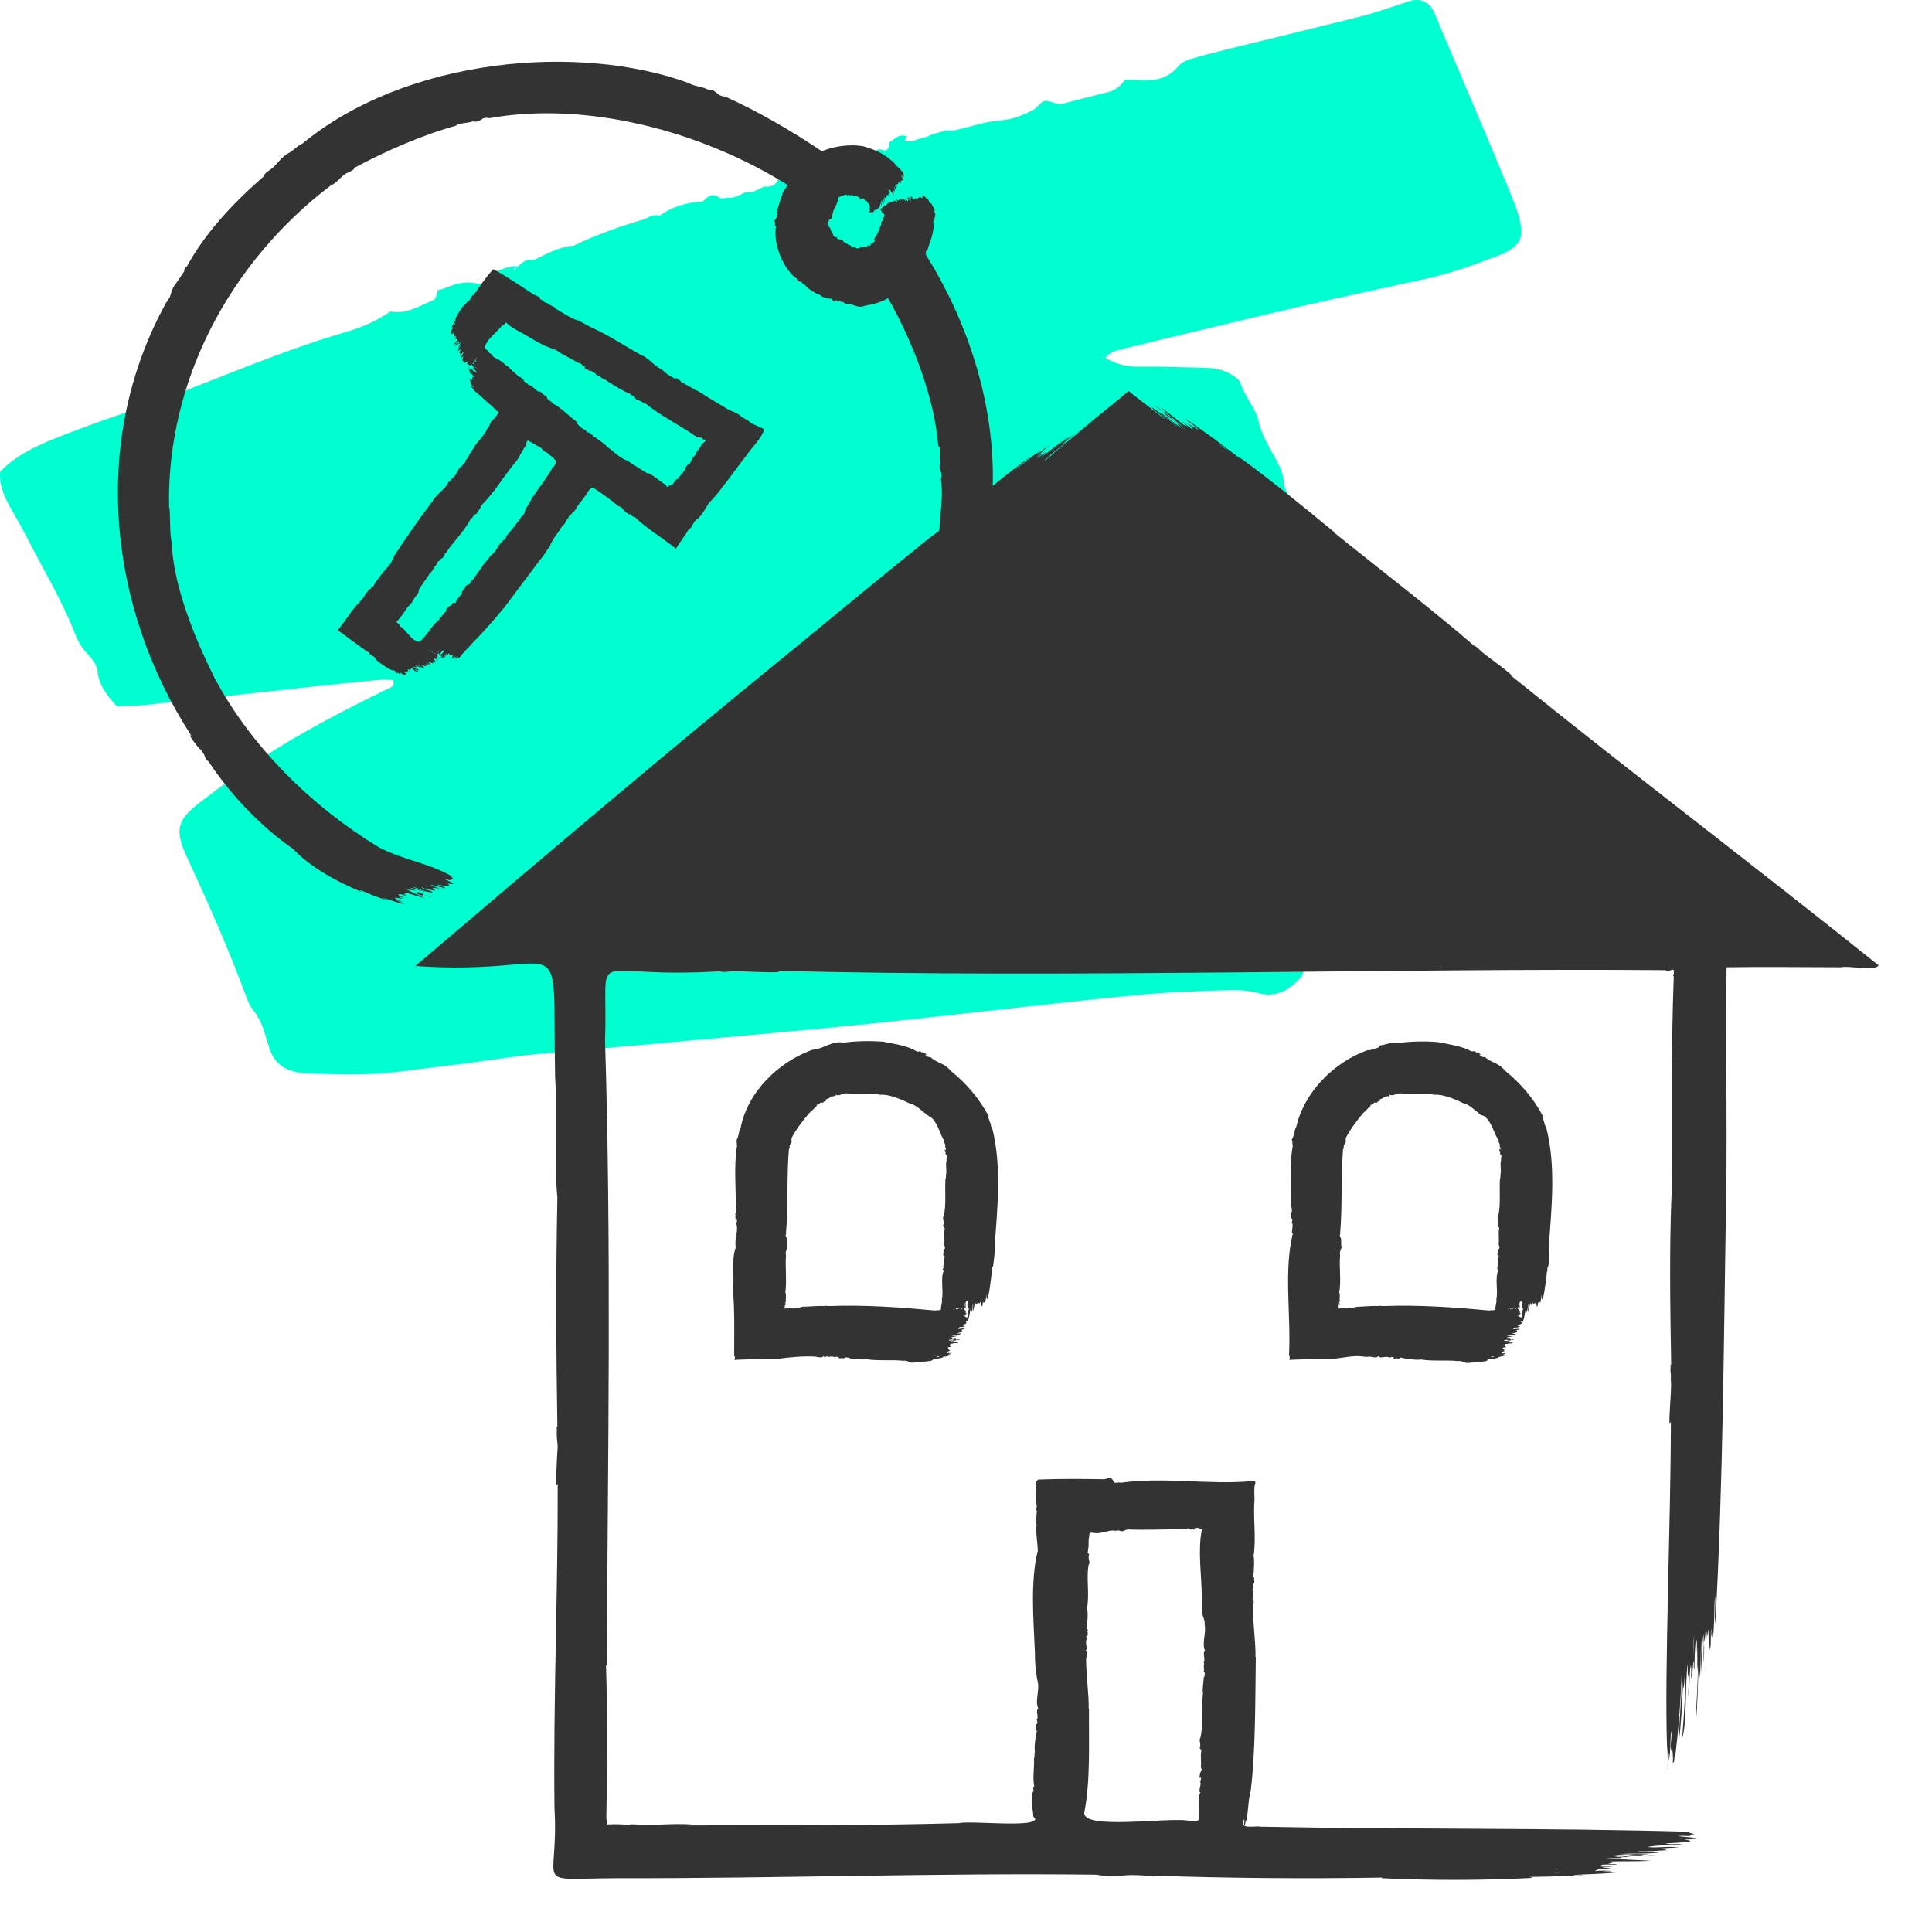
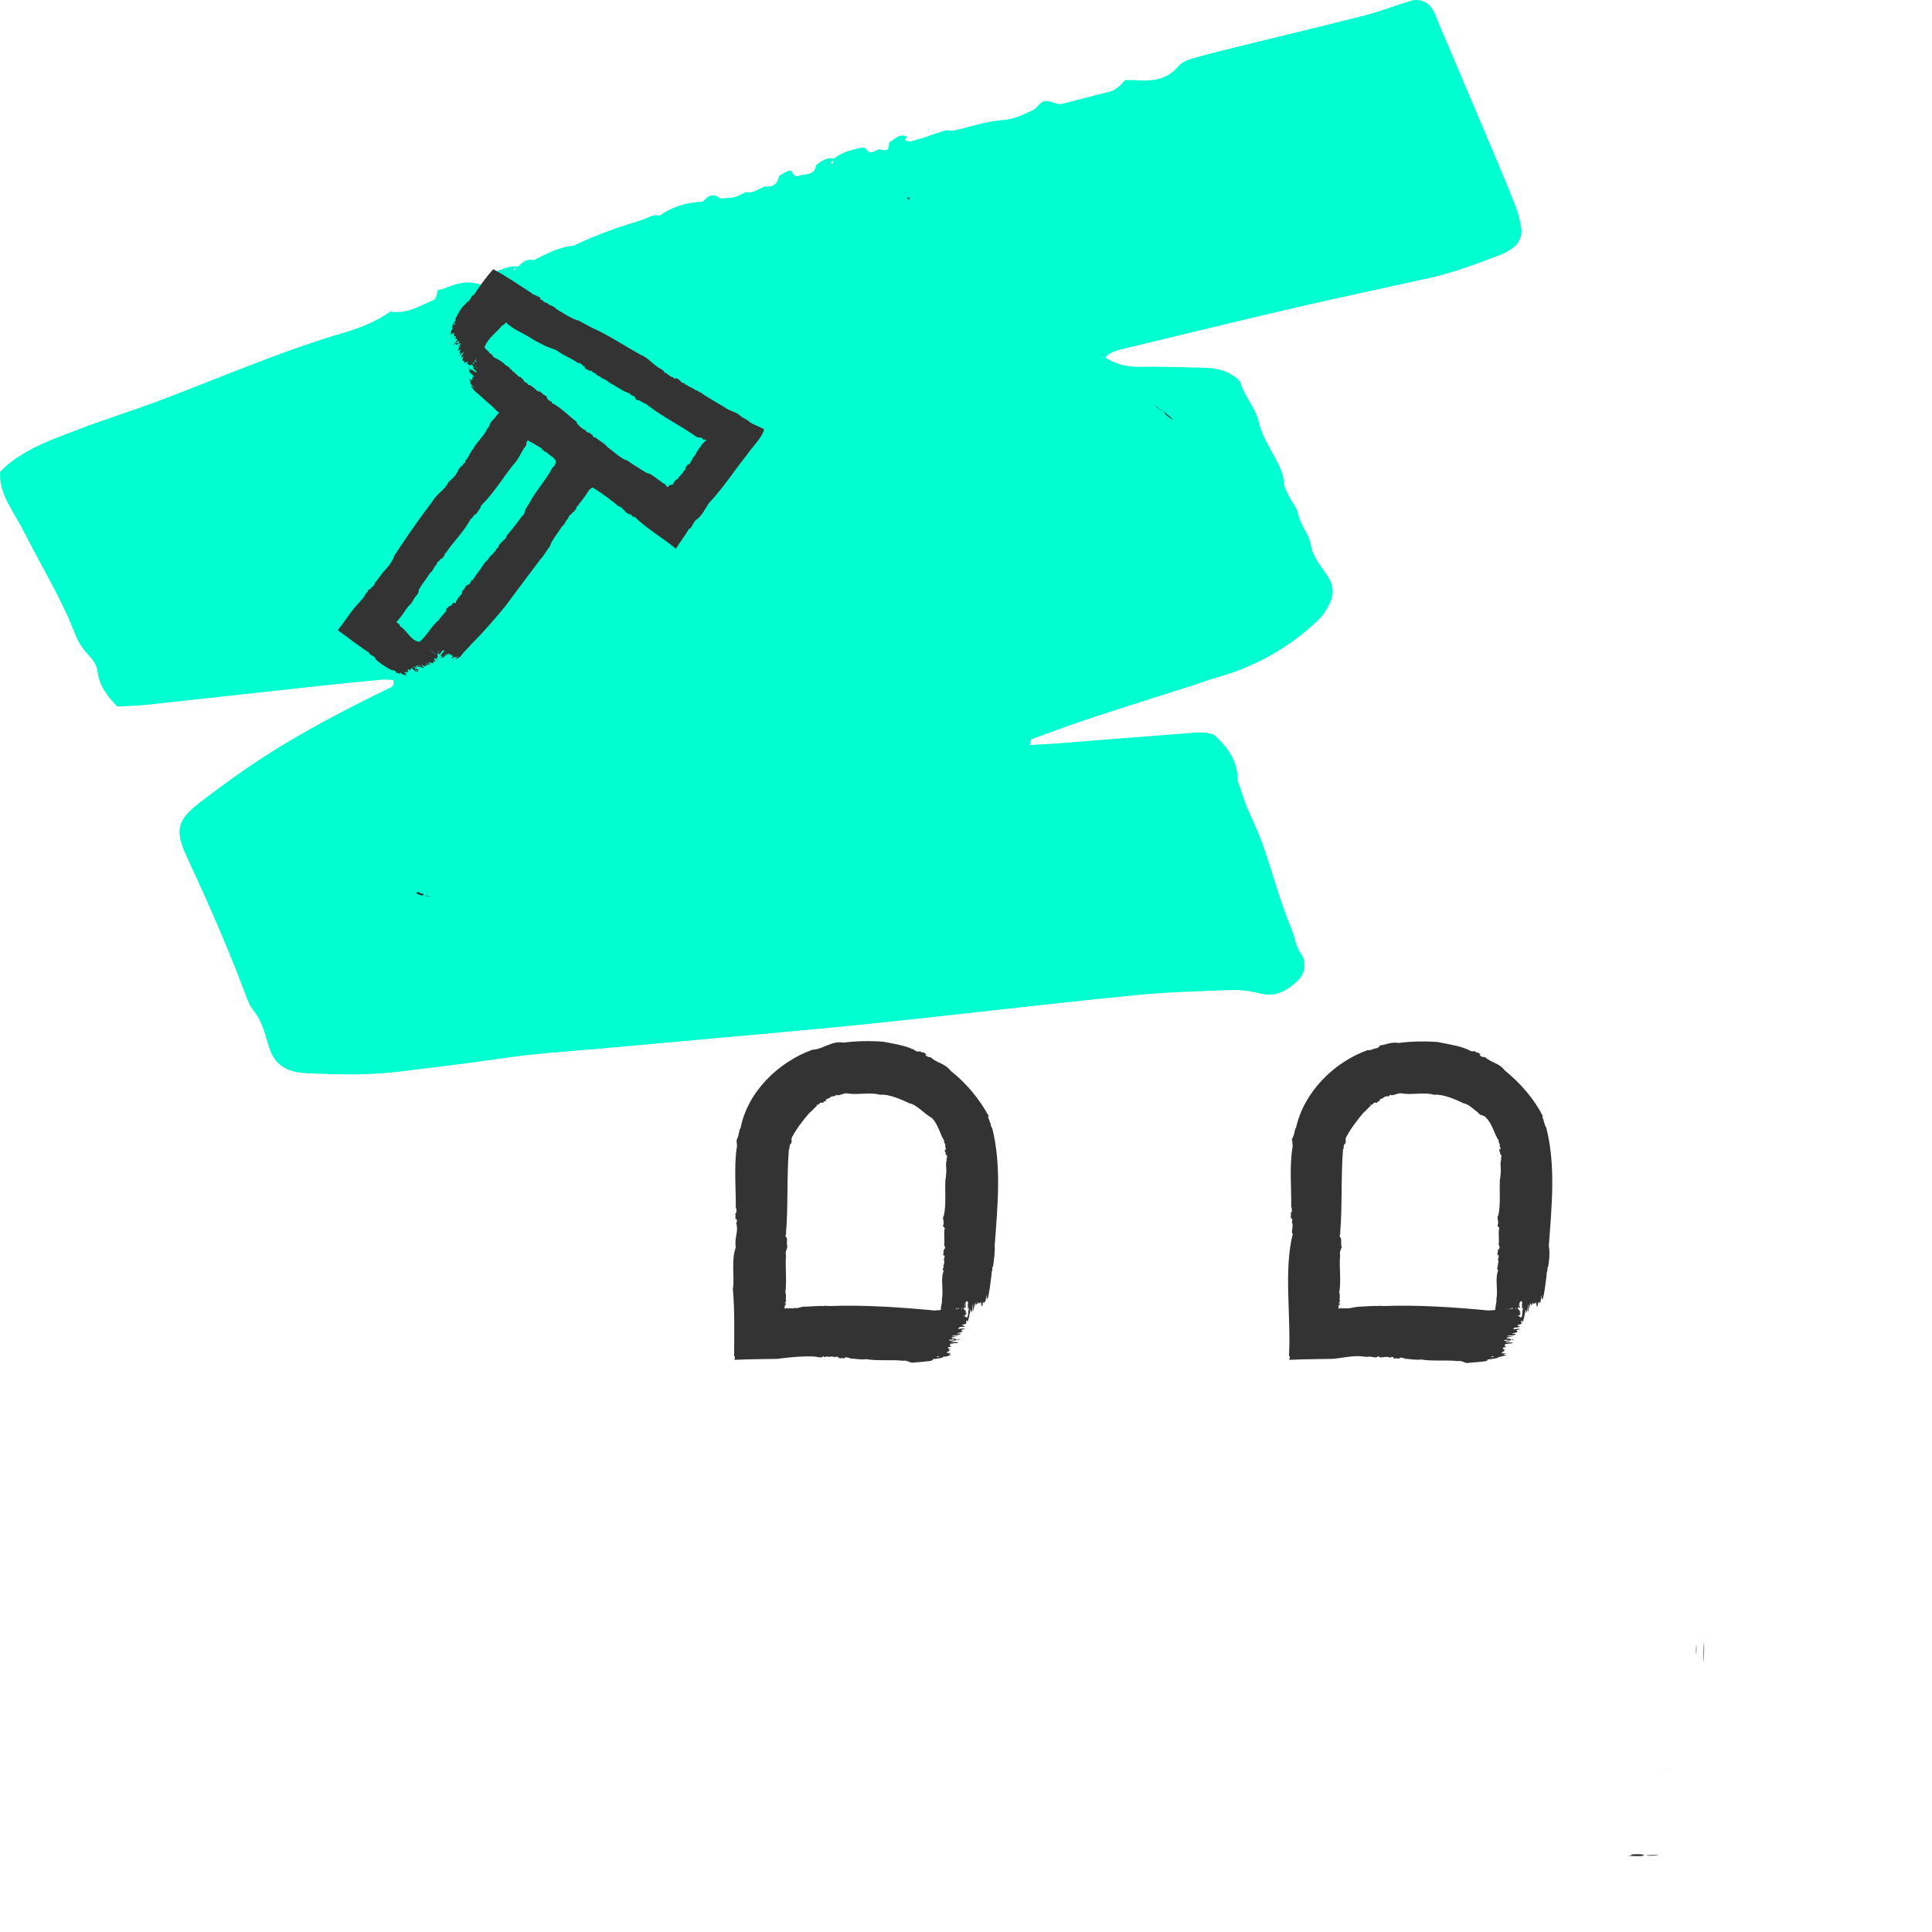
<svg xmlns="http://www.w3.org/2000/svg" width="80" height="80" viewBox="0 0 80 80" fill="none">
  <path d="M45.743 14.838C45.97 14.547 46.305 14.493 46.631 14.415C48.988 13.85 51.342 13.271 53.704 12.723C55.536 12.298 57.377 11.917 59.212 11.505C60.233 11.275 61.212 10.903 62.188 10.526C62.341 10.466 62.486 10.375 62.623 10.28C62.925 10.065 63.048 9.754 62.983 9.391C62.931 9.1 62.858 8.807 62.751 8.532C62.458 7.783 62.149 7.042 61.837 6.301C61.096 4.545 60.348 2.791 59.605 1.037C59.522 0.843 59.455 0.639 59.357 0.452C59.159 0.082 58.796 -0.079 58.408 0.037C57.767 0.231 57.141 0.475 56.495 0.641C54.672 1.106 52.842 1.54 51.017 1.992C50.448 2.132 49.879 2.272 49.319 2.439C49.128 2.496 48.917 2.597 48.792 2.744C48.401 3.209 47.904 3.35 47.336 3.332C47.086 3.324 46.836 3.319 46.593 3.312C46.392 3.54 46.194 3.743 45.889 3.815C45.279 3.958 44.674 4.125 44.066 4.279C43.986 4.299 43.899 4.318 43.82 4.305C43.623 4.269 43.41 4.146 43.237 4.189C43.061 4.233 42.942 4.476 42.766 4.562C42.359 4.759 41.964 4.945 41.476 4.976C40.821 5.02 40.178 5.257 39.526 5.398C39.409 5.424 39.28 5.394 39.156 5.39H39.186C38.942 5.466 38.699 5.542 38.455 5.618L38.498 5.625C38.23 5.703 37.964 5.781 37.697 5.859L37.737 5.86C37.645 5.848 37.553 5.836 37.461 5.824C37.498 5.756 37.535 5.688 37.573 5.62L37.563 5.659C37.248 5.505 37.056 5.762 36.827 5.89L36.821 5.852C36.806 6.241 36.753 6.279 36.378 6.17L36.407 6.188C36.233 6.2 36.059 6.456 35.876 6.185C35.843 6.136 35.735 6.104 35.672 6.116C35.27 6.199 34.871 6.293 34.539 6.561C34.519 6.637 34.499 6.712 34.479 6.788C34.452 6.771 34.427 6.755 34.4 6.739C34.459 6.683 34.518 6.627 34.576 6.572C34.249 6.486 34.013 6.668 33.776 6.849L33.783 6.81C33.791 6.997 33.697 7.129 33.534 7.185C33.383 7.237 33.211 7.227 33.062 7.283C32.827 7.368 32.839 7.042 32.701 7.064C32.55 7.088 32.414 7.203 32.271 7.277L32.263 7.249C32.211 7.646 31.972 7.771 31.609 7.719L31.635 7.736C31.38 7.827 31.156 8.04 30.853 7.944L30.895 7.949C30.638 8.063 30.396 8.239 30.09 8.182L30.127 8.195C30.013 8.197 29.865 8.246 29.79 8.192C29.483 7.969 29.29 8.138 29.098 8.357C29.067 8.379 29.035 8.402 29.003 8.424C28.977 8.441 28.952 8.458 28.927 8.474C28.993 8.433 29.061 8.391 29.128 8.35C28.461 8.373 27.842 8.545 27.294 8.947L27.274 8.988L27.32 8.94C27.05 8.844 26.839 9.027 26.606 9.098C25.646 9.391 24.699 9.716 23.791 10.155L23.816 10.167C23.185 10.201 22.645 10.506 22.093 10.775L22.092 10.826L22.115 10.778C21.821 10.687 21.63 10.859 21.446 11.048C21.414 11.069 21.369 11.082 21.353 11.112C21.288 11.229 21.241 11.23 21.275 11.147C21.298 11.093 21.406 11.078 21.475 11.044C21.092 10.963 20.769 11.194 20.417 11.266C20.364 11.277 20.3 11.387 20.291 11.457C20.259 11.742 20.017 11.827 19.851 11.773C19.311 11.592 18.838 11.765 18.356 11.957C18.282 11.986 18.2 11.996 18.121 12.016L18.141 11.992C18.084 12.139 18.064 12.377 17.965 12.418C17.385 12.657 16.829 13.028 16.153 12.895L16.17 12.896C15.612 13.285 14.99 13.554 14.351 13.741C11.694 14.514 9.157 15.625 6.571 16.599C5.477 17.011 4.356 17.355 3.264 17.774C2.251 18.163 1.213 18.514 0.347 19.215C0.217 19.32 0.104 19.442 0.004 19.538C-0.024 20.018 0.116 20.418 0.312 20.796C0.545 21.247 0.82 21.677 1.05 22.131C1.737 23.487 2.537 24.785 3.092 26.212C3.212 26.52 3.388 26.831 3.611 27.067C3.822 27.292 4.004 27.502 4.041 27.814C4.11 28.396 4.439 28.821 4.852 29.257C5.257 29.233 5.672 29.228 6.083 29.183C8.369 28.937 10.653 28.68 12.939 28.433C13.896 28.329 14.853 28.234 15.811 28.143C15.97 28.128 16.131 28.155 16.282 28.162C16.357 28.443 16.157 28.473 16.033 28.535C14.259 29.399 12.508 30.31 10.849 31.387C9.968 31.959 9.117 32.583 8.284 33.223C7.315 33.968 7.224 34.374 7.755 35.521C8.628 37.407 9.47 39.304 10.192 41.257C10.266 41.454 10.351 41.661 10.481 41.822C10.754 42.161 10.906 42.549 11.017 42.964C11.05 43.086 11.097 43.206 11.132 43.328C11.347 44.098 11.894 44.397 12.629 44.434C13.964 44.501 15.295 44.533 16.628 44.363C18.037 44.184 19.448 44.025 20.853 43.814C22.175 43.615 23.515 43.543 24.847 43.421C26.344 43.283 27.843 43.151 29.342 43.016C31.049 42.861 32.756 42.711 34.463 42.546C35.753 42.423 37.041 42.284 38.331 42.145C41.199 41.834 44.066 41.497 46.936 41.215C48.266 41.084 49.606 41.044 50.942 40.996C51.354 40.981 51.781 41.036 52.182 41.138C52.845 41.308 53.348 40.988 53.764 40.581C54.022 40.328 54.126 39.857 53.881 39.515C53.643 39.186 53.626 38.805 53.479 38.463C52.926 37.182 52.634 35.807 52.112 34.52C51.859 33.895 51.533 33.301 51.362 32.64C51.33 32.517 51.243 32.399 51.245 32.278C51.246 31.481 50.816 30.927 50.278 30.431C49.867 30.266 49.446 30.342 49.032 30.372C47.322 30.498 45.612 30.641 43.903 30.774C43.493 30.807 43.081 30.823 42.642 30.848C42.678 30.721 42.682 30.618 42.716 30.605C43.542 30.305 44.367 30 45.201 29.724C46.593 29.266 47.992 28.827 49.387 28.38C49.746 28.264 50.1 28.133 50.461 28.03C52.019 27.585 53.395 26.806 54.575 25.683C54.782 25.486 54.948 25.225 55.072 24.963C55.245 24.6 55.219 24.229 54.986 23.874C54.712 23.458 54.372 23.103 54.278 22.548C54.205 22.113 53.837 21.747 53.751 21.267C53.708 21.031 53.515 20.824 53.404 20.597C53.312 20.409 53.183 20.215 53.169 20.016C53.137 19.523 52.896 19.133 52.67 18.723C52.447 18.318 52.222 17.925 52.116 17.45C51.988 16.878 51.538 16.433 51.367 15.857C51.327 15.721 51.15 15.609 51.014 15.522C50.648 15.288 50.232 15.234 49.809 15.226C48.93 15.209 48.052 15.173 47.175 15.188C46.655 15.196 46.188 15.08 45.754 14.799C45.723 14.804 45.691 14.815 45.66 14.811C45.646 14.809 45.635 14.78 45.622 14.762C45.66 14.789 45.702 14.814 45.743 14.838Z" fill="#00FFD0" />
  <path d="M18.8 27.307C18.88 27.253 19.093 27.04 18.907 27.253C18.8 27.36 19.107 27.187 19.107 27.133C19.227 26.96 19.427 26.8 19.533 26.653C19.587 26.613 19.613 26.573 19.653 26.533C20.08 26.107 20.52 25.587 20.92 25.107C21.4 24.453 21.947 23.733 22.387 23.147C22.52 23.027 22.613 22.8 22.76 22.64C22.853 22.347 23.093 22.093 23.267 21.8C23.427 21.693 23.44 21.493 23.533 21.467C23.507 21.427 23.64 21.253 23.68 21.293C23.68 21.28 23.667 21.28 23.667 21.28C23.667 21.253 23.813 21.12 23.733 21.213C23.747 21.213 23.84 21.107 23.813 21.093C23.867 21.107 23.867 21.04 23.867 21C23.893 20.973 24.013 20.867 23.947 20.92C24 20.813 24.08 20.76 24.173 20.613C24.293 20.493 24.36 20.24 24.547 20.187C24.907 20.413 25.387 20.76 25.6 20.96C25.64 20.947 25.827 21.053 25.787 21.107C25.8 21.107 25.8 21.093 25.8 21.093C25.827 21.093 25.96 21.24 25.867 21.16V21.173C25.88 21.187 25.987 21.28 26 21.24C26 21.307 26.053 21.293 26.107 21.293C26.133 21.32 26.24 21.44 26.187 21.373C26.227 21.427 26.24 21.387 26.28 21.4C26.72 21.853 27.44 22.267 27.987 22.72C28.16 22.44 28.373 22.173 28.533 21.893C28.613 21.933 28.733 21.56 28.853 21.507C29.067 21.36 29.227 21.013 29.347 20.84C29.867 20.307 30.373 19.533 30.893 18.88C31.12 18.533 31.56 18.133 31.64 17.773C31.453 17.667 31.2 17.587 31.027 17.467C30.96 17.373 30.76 17.32 30.667 17.227C30.52 17.08 30.307 17.04 30.133 16.947C29.787 16.72 29.387 16.52 29.013 16.253C28.933 16.24 28.867 16.147 28.8 16.16C28.693 16.053 28.52 16.027 28.413 15.92C28.347 15.987 28.4 15.853 28.307 15.867C28.373 15.88 28.173 15.84 28.187 15.787C28.187 15.76 27.893 15.56 27.987 15.707C27.947 15.667 27.867 15.667 27.867 15.613C27.827 15.64 27.667 15.533 27.667 15.493C27.627 15.573 27.587 15.36 27.52 15.453C27.507 15.333 27.36 15.28 27.253 15.213C27.013 15.053 26.813 14.8 26.533 14.693C25.88 14.333 25.2 13.88 24.573 13.6C24.4 13.52 24.173 13.387 23.973 13.28C23.653 13.2 23.347 12.973 23.04 12.8C22.92 12.64 22.707 12.653 22.667 12.547C22.64 12.56 22.44 12.48 22.48 12.427C22.453 12.453 22.333 12.373 22.36 12.347C22.373 12.347 22.4 12.373 22.387 12.347C22.373 12.333 22.267 12.24 22.253 12.28C22.213 12.2 22.053 12.227 22 12.12C22.013 12.133 22.013 12.133 22.027 12.147C21.613 11.88 20.973 11.44 20.427 11.147C20.16 11.427 19.84 11.88 19.613 12.227C19.573 12.16 19.467 12.413 19.427 12.453C19.373 12.48 19.307 12.533 19.267 12.6C19.08 12.747 18.947 13.027 18.84 13.227H18.88C18.84 13.307 18.6 13.667 18.76 13.533C18.72 13.653 18.653 13.733 18.653 13.867C18.813 13.68 18.667 13.973 18.773 13.787C18.827 13.747 18.787 13.827 18.8 13.853C18.747 13.96 18.88 13.84 18.8 13.973C18.907 13.853 18.907 13.96 18.827 14.04C18.933 14 18.867 14.053 18.947 14.053C18.88 14.16 18.827 14.2 18.773 14.32C18.827 14.267 18.893 14.2 18.933 14.133C19.013 14.133 18.92 14.187 18.907 14.213C19.08 14.067 19.013 14.053 18.987 14.267C19.173 14.067 19 14.32 18.96 14.427C19.013 14.373 19.053 14.307 19.107 14.253C19.013 14.4 18.827 14.68 19.12 14.413C19.027 14.48 19.067 14.56 19.013 14.613C19.04 14.613 19.04 14.613 19.053 14.64C19.08 14.613 19.067 14.573 19.093 14.627C18.987 14.747 19.067 14.76 19.133 14.627C19.347 14.4 18.907 15.027 19.2 14.747C19.16 14.827 19.093 15 19.24 14.947C19.16 15.12 19.32 14.96 19.387 14.973C19.373 14.973 19.373 14.987 19.36 14.987C19.387 15 19.347 15.027 19.333 15.053C19.36 15.093 19.453 15.093 19.44 15.133C19.48 15.12 19.52 15.12 19.56 15.107C19.56 15.173 19.707 15.267 19.56 15.213C19.813 15.453 19.8 15.507 19.507 15.28C19.52 15.293 19.52 15.307 19.533 15.333C19.413 15.24 19.333 15.107 19.24 15C19.307 15.107 19.453 15.227 19.52 15.333C19.493 15.32 19.44 15.28 19.413 15.253C19.413 15.373 19.547 15.453 19.613 15.533L19.48 15.413C19.48 15.387 19.44 15.373 19.413 15.36C19.467 15.467 19.627 15.533 19.627 15.64C19.533 15.533 19.533 15.667 19.613 15.693C19.467 15.613 19.613 15.72 19.533 15.707C19.587 15.787 19.56 15.72 19.533 15.747C19.36 15.627 19.44 15.733 19.52 15.827L19.493 15.787C19.453 15.813 19.493 15.813 19.493 15.867L19.44 15.827C19.493 15.92 19.573 15.973 19.653 16.067C19.347 15.853 19.56 16.067 19.667 16.2C19.907 16.387 20.12 16.613 20.32 16.773C20.427 16.853 20.533 17.013 20.667 17.08C20.587 17.16 20.493 17.32 20.4 17.4C20.267 17.493 20.293 17.667 20.16 17.773C20.093 17.987 19.773 18.28 19.627 18.52C19.613 18.6 19.493 18.667 19.507 18.733C19.44 18.773 19.427 18.867 19.387 18.92C19.36 18.987 19.213 19.093 19.28 19.147C19.267 19.16 19.253 19.187 19.24 19.147C19.227 19.16 19.227 19.187 19.2 19.2C19.24 19.133 19.133 19.28 19.133 19.307C19.053 19.293 19.053 19.387 19.04 19.373L18.96 19.467V19.493C19.027 19.4 18.907 19.64 18.893 19.573C18.947 19.653 18.72 19.76 18.787 19.787C18.76 19.8 18.64 19.827 18.707 19.88C18.627 19.84 18.613 20 18.573 19.947C18.44 20.28 18.08 20.44 17.907 20.76C17.333 21.507 16.827 22.253 16.333 23C16.253 23.227 16.12 23.427 15.933 23.613C15.773 23.787 15.613 24.053 15.52 24.133C15.533 24.173 15.427 24.347 15.373 24.307C15.373 24.32 15.387 24.32 15.387 24.32C15.373 24.333 15.267 24.493 15.307 24.387C15.28 24.387 15.2 24.493 15.227 24.507C15.107 24.573 15.08 24.773 14.933 24.867C14.947 24.853 14.96 24.827 14.973 24.813C14.96 24.853 14.933 24.893 14.893 24.907H14.92C14.573 25.227 14.307 25.707 13.987 26.093C14.413 26.4 14.867 26.76 15.307 27.04C15.227 27.093 15.6 27.2 15.547 27.293C15.747 27.48 16.013 27.653 16.267 27.773C16.267 27.76 16.267 27.747 16.267 27.733C16.373 27.787 16.493 27.907 16.6 27.907C16.547 27.867 16.52 27.84 16.613 27.867C16.64 27.947 16.96 28 16.76 27.893C16.893 27.92 16.827 27.88 16.747 27.853C16.76 27.8 16.84 27.84 16.893 27.84C16.853 27.773 16.867 27.773 16.933 27.8C16.827 27.707 16.907 27.68 17 27.773C16.947 27.68 17.027 27.747 17.027 27.667C17.08 27.693 17.133 27.76 17.147 27.747C17.173 27.787 17.227 27.8 17.267 27.827C17.267 27.773 17.16 27.747 17.2 27.707C17.227 27.747 17.267 27.747 17.293 27.773C17.307 27.76 17.36 27.68 17.293 27.72C17.267 27.627 17.24 27.72 17.213 27.707C17.227 27.64 17.093 27.653 17.107 27.587C17.187 27.667 17.2 27.6 17.28 27.64C17.093 27.44 17.333 27.64 17.44 27.653C17.387 27.6 17.333 27.573 17.28 27.52C17.347 27.533 17.533 27.733 17.56 27.627C17.507 27.6 17.453 27.573 17.453 27.507C17.52 27.6 17.573 27.56 17.64 27.587C17.64 27.56 17.64 27.56 17.667 27.547C17.64 27.52 17.6 27.533 17.653 27.507C17.72 27.573 17.813 27.547 17.693 27.48C17.467 27.347 17.733 27.48 17.827 27.533C17.827 27.493 17.773 27.453 17.747 27.44C17.76 27.373 18 27.56 17.933 27.373C18.093 27.453 17.96 27.293 17.973 27.24C17.987 27.28 18 27.24 18.027 27.28C18.04 27.28 18.04 27.28 18.053 27.293C18.107 27.267 18.093 27.173 18.133 27.2C18.107 27.16 18.133 27.12 18.107 27.093C18.16 27.067 18.213 26.987 18.173 27.107C18.28 27.067 18.28 26.893 18.4 26.933C18.373 27.027 18.267 27.067 18.24 27.16C18.373 27.107 18.04 27.373 17.987 27.427C18.093 27.36 18.213 27.213 18.32 27.147C18.32 27.187 18.28 27.227 18.253 27.253C18.347 27.253 18.427 27.133 18.493 27.053C18.533 27.067 18.4 27.173 18.4 27.187C18.373 27.187 18.36 27.227 18.347 27.24C18.827 26.827 18.453 27.28 18.693 27.067C18.627 27.187 18.72 27.08 18.72 27.16C18.8 27.12 18.733 27.12 18.76 27.16C18.733 27.187 18.667 27.28 18.733 27.267C18.76 27.227 18.907 27.107 18.813 27.2C18.84 27.24 18.84 27.2 18.893 27.2C18.88 27.24 18.72 27.36 18.8 27.307V27.307ZM18.827 13.453C18.76 13.48 18.84 13.347 18.853 13.387C18.853 13.413 18.84 13.427 18.827 13.453ZM17.053 27.653C17.133 27.747 17.12 27.72 17.04 27.68C17.04 27.68 17.04 27.68 17.04 27.667C17.04 27.667 17.04 27.667 17.053 27.653ZM21.72 21.253C21.707 21.253 21.72 21.253 21.72 21.253V21.253ZM25.76 19.027C25.747 19.027 25.747 19.027 25.76 19.027C25.747 19.013 25.76 19.013 25.76 19.027ZM19.653 14.933C19.707 14.933 19.707 14.96 19.72 15C19.693 14.973 19.627 14.973 19.653 14.933ZM19.707 14.933C19.68 14.92 19.667 14.907 19.68 14.88C19.693 14.88 19.76 14.987 19.707 14.933ZM19.6 15.067C19.587 15.067 19.573 15.053 19.573 15.04C19.6 14.96 19.68 15.133 19.6 15.067ZM19.64 15.173C19.68 15.2 19.733 15.227 19.76 15.28L19.64 15.173ZM19.72 14.827C19.72 14.813 19.72 14.813 19.72 14.8C19.747 14.827 19.787 14.88 19.72 14.827ZM20.493 14.813C20.387 14.787 20.387 14.627 20.253 14.627C20.253 14.613 20.253 14.613 20.267 14.6C20.2 14.507 20 14.413 20.093 14.307C20.253 13.96 20.573 13.76 20.8 13.467C20.88 13.467 20.907 13.4 20.947 13.347C21.187 13.587 21.52 13.733 21.8 13.893C22 14 22.173 14.133 22.44 14.253C22.64 14.373 22.84 14.413 23.053 14.507C23.32 14.72 23.773 14.893 23.92 15.027C23.96 15 24.147 15.093 24.107 15.147C24.12 15.133 24.12 15.133 24.12 15.133C24.16 15.16 24.293 15.2 24.2 15.213C24.187 15.24 24.32 15.32 24.333 15.293C24.333 15.347 24.4 15.347 24.453 15.347C24.48 15.347 24.627 15.467 24.573 15.427C24.587 15.44 24.613 15.453 24.627 15.467C24.627 15.427 24.693 15.44 24.653 15.493C24.747 15.547 24.867 15.6 24.96 15.68C25.067 15.707 25.16 15.787 25.253 15.853C25.52 16 25.813 16.213 26.107 16.307C26.053 16.347 26.2 16.373 26.227 16.4C26.307 16.413 26.32 16.56 26.36 16.56C26.507 16.56 26.613 16.693 26.747 16.72C27.24 17.133 28.027 17.547 28.653 17.96C28.733 18.013 28.84 18.107 28.947 18.12C28.973 18.12 29.093 18.107 29.053 18.147C29.08 18.147 29.08 18.147 29.093 18.16C29.133 18.2 29.053 18.2 29.133 18.2C29.32 18.2 29.147 18.253 29.24 18.253C29.16 18.28 29.12 18.36 29.053 18.413C29.053 18.427 29.04 18.427 29.04 18.427C29.04 18.44 29.04 18.453 29.027 18.453C29.027 18.507 28.907 18.573 28.92 18.627C28.853 18.667 28.84 18.76 28.8 18.813C28.787 18.88 28.613 18.987 28.68 19.04C28.667 19.053 28.64 19.08 28.64 19.053C28.613 19.067 28.627 19.093 28.6 19.107C28.653 19.04 28.56 19.213 28.533 19.227C28.453 19.213 28.44 19.307 28.44 19.293C28.413 19.307 28.307 19.48 28.387 19.387C28.427 19.387 28.32 19.547 28.293 19.493C28.333 19.533 28.2 19.68 28.16 19.68C28.173 19.693 28.173 19.707 28.187 19.707C28.16 19.72 28.04 19.76 28.107 19.813C27.987 19.827 27.907 19.96 27.853 20.067C27.8 20.08 27.693 20.067 27.68 20.147C27.627 20.2 27.573 20.107 27.573 20.067V20.08C27.347 19.947 27.12 19.733 26.893 19.613C26.747 19.6 26.68 19.507 26.56 19.453C26.4 19.333 26.173 19.227 26 19.08C25.68 18.987 25.453 18.72 25.16 18.52C25.027 18.347 24.773 18.227 24.653 18.107C24.627 18.173 24.453 17.973 24.56 18.053C24.56 18.04 24.44 17.92 24.427 17.96C24.427 17.893 24.373 17.907 24.32 17.907C24.267 17.88 24.28 17.827 24.213 17.8L24.24 17.827C24.227 17.813 24.2 17.787 24.187 17.773C24.2 17.827 23.853 17.56 23.867 17.453C23.547 17.227 23.227 16.867 22.84 16.68C22.893 16.64 22.747 16.6 22.72 16.573C22.653 16.533 22.653 16.427 22.6 16.387C22.48 16.373 22.4 16.173 22.307 16.213C22.307 16.2 22.293 16.2 22.28 16.213C22.187 16.133 21.973 15.92 21.867 15.933C21.84 15.893 21.853 15.88 21.8 15.853C21.867 15.893 21.72 15.813 21.693 15.787C21.707 15.707 21.6 15.707 21.627 15.68L21.533 15.6H21.507C21.613 15.667 21.36 15.547 21.427 15.507C21.413 15.507 21.413 15.52 21.413 15.52C21.347 15.507 21.24 15.32 21.227 15.387C21.213 15.36 21.173 15.253 21.133 15.307C21.133 15.213 20.987 15.16 20.92 15.107C20.827 14.987 20.627 14.88 20.493 14.813V14.813ZM16.373 27.827C16.4 27.853 16.467 27.827 16.453 27.88C16.427 27.867 16.387 27.867 16.373 27.827ZM17.987 27.067C17.973 27.067 18 27.053 18.013 27.04C18.04 27.067 17.987 27.093 17.987 27.067ZM17.907 27.013C17.893 27.013 17.893 27 17.88 27C17.893 27 17.907 26.973 17.933 26.973C17.92 26.987 17.92 27 17.907 27.013V27.013ZM17.867 26.973C17.88 26.987 17.853 26.96 17.84 26.973C17.853 26.96 17.867 26.96 17.867 26.947C17.88 26.96 17.88 26.973 17.867 26.973ZM17.773 26.933C17.76 26.933 17.76 26.92 17.773 26.907C17.8 26.893 17.787 26.933 17.773 26.933ZM18.107 27.053C18.133 27.013 18.16 26.96 18.213 26.933L18.107 27.053ZM18.773 24.973C18.773 24.973 18.76 24.96 18.76 24.947C18.747 24.96 18.747 24.987 18.72 25C18.787 24.947 18.68 25.08 18.653 25.093C18.587 25.067 18.573 25.16 18.547 25.147L18.467 25.24C18.467 25.24 18.453 25.28 18.48 25.267C18.547 25.16 18.44 25.413 18.4 25.347C18.4 25.36 18.413 25.36 18.413 25.36C18.4 25.427 18.24 25.52 18.293 25.547C18.267 25.56 18.147 25.587 18.213 25.64C17.88 25.88 17.68 26.333 17.373 26.573C17.027 26.56 16.853 26.093 16.56 25.933C16.56 25.84 16.467 25.813 16.413 25.76C16.467 25.707 16.507 25.64 16.56 25.587C16.707 25.413 16.8 25.227 16.92 25.093C17.027 25.013 17.053 24.947 17.133 24.813C17.187 24.693 17.373 24.573 17.333 24.44C17.467 24.187 17.653 23.987 17.8 23.733C17.96 23.627 17.973 23.427 18.067 23.4C18.053 23.36 18.16 23.187 18.213 23.227C18.213 23.213 18.2 23.213 18.2 23.213C18.213 23.2 18.32 23.04 18.28 23.147C18.293 23.147 18.387 23.04 18.36 23.027C18.413 23.04 18.413 22.973 18.413 22.933C18.44 22.907 18.56 22.8 18.493 22.853C18.72 22.493 19.24 21.987 19.493 21.48C19.547 21.52 19.613 21.267 19.733 21.28C19.747 21.187 19.92 21.053 19.907 20.973C19.893 20.92 19.987 20.92 19.973 20.88C20.427 20.44 20.84 19.76 21.28 19.213C21.48 19.013 21.573 18.733 21.733 18.507C21.787 18.52 21.72 18.48 21.76 18.467C21.787 18.44 21.813 18.467 21.787 18.413C21.8 18.427 21.787 18.347 21.787 18.347C21.813 18.333 21.827 18.307 21.8 18.28H21.827C21.84 18.253 21.853 18.24 21.867 18.227C21.88 18.24 21.907 18.28 21.933 18.28L21.947 18.293C21.96 18.293 21.973 18.293 21.973 18.307C22 18.307 22.04 18.333 22.053 18.36C22.133 18.347 22.2 18.48 22.267 18.453C22.293 18.467 22.28 18.507 22.333 18.507C22.333 18.493 22.32 18.48 22.307 18.48C22.333 18.493 22.347 18.533 22.387 18.533C22.427 18.547 22.44 18.613 22.467 18.627C22.48 18.653 22.533 18.64 22.507 18.653C22.52 18.68 22.693 18.787 22.6 18.707C22.627 18.72 22.693 18.773 22.707 18.8C22.8 18.88 22.947 18.947 22.96 19.027C23.08 19.04 22.973 19.32 22.907 19.333C22.907 19.333 22.907 19.333 22.893 19.333C22.64 19.813 22.253 20.267 22 20.68C21.947 20.8 21.853 20.933 21.787 21.04C21.72 21.133 21.747 21.293 21.613 21.373C21.427 21.64 21.12 22.027 20.973 22.187C20.987 22.227 20.88 22.4 20.827 22.36C20.867 22.36 20.747 22.507 20.747 22.467C20.747 22.467 20.787 22.44 20.773 22.44C20.76 22.44 20.667 22.547 20.693 22.56C20.64 22.547 20.64 22.613 20.64 22.653C20.6 22.707 20.573 22.707 20.533 22.76L20.56 22.733C20.507 22.827 20.413 22.933 20.28 23.053C20.227 23.147 20.16 23.227 20.067 23.307C19.92 23.547 19.707 23.8 19.56 24.04C19.507 23.987 19.493 24.12 19.467 24.147C19.44 24.213 19.32 24.227 19.293 24.253C19.267 24.387 19.08 24.48 19.133 24.573C19.08 24.627 18.827 24.92 18.88 24.973C18.787 24.96 18.787 24.96 18.773 24.973V24.973Z" fill="#333333" />
-   <path d="M18.347 27.267C18.347 27.267 18.347 27.28 18.347 27.267C18.347 27.307 18.493 27.147 18.427 27.187C18.413 27.2 18.347 27.267 18.347 27.267Z" fill="#333333" />
  <path d="M18.2 27.067C18.16 27.147 18.28 27.013 18.227 27.053C18.213 27.053 18.2 27.067 18.2 27.067Z" fill="#333333" />
  <path d="M17.267 27.787C17.267 27.813 17.293 27.813 17.32 27.813C17.293 27.76 17.187 27.76 17.267 27.787Z" fill="#333333" />
  <path d="M19.507 15.493L19.427 15.413C19.427 15.427 19.493 15.493 19.533 15.507C19.507 15.507 19.507 15.493 19.507 15.493V15.493Z" fill="#333333" />
  <path d="M19.667 15.307C19.667 15.28 19.653 15.293 19.653 15.293C19.613 15.24 19.6 15.293 19.667 15.307Z" fill="#333333" />
  <path d="M18.88 14.253C18.893 14.267 18.973 14.32 18.933 14.253C19.04 14.213 18.907 14.147 18.88 14.253C18.893 14.24 18.893 14.24 18.88 14.253Z" fill="#333333" />
-   <path d="M18.853 14.32C18.84 14.413 18.92 14.28 18.907 14.267C18.88 14.293 18.867 14.307 18.853 14.32Z" fill="#333333" />
  <path d="M17.533 37C17.427 37.04 17.373 36.907 17.253 36.947C17.32 36.96 17.24 37 17.227 36.973C17.133 36.947 17.6 37.2 17.533 37V37Z" fill="#333333" />
-   <path d="M17.56 37.067C17.653 37.107 17.733 37.133 17.853 37.133C17.773 37.12 17.587 37.067 17.56 37.067Z" fill="#333333" />
+   <path d="M17.56 37.067C17.653 37.107 17.733 37.133 17.853 37.133Z" fill="#333333" />
  <path d="M37.613 8.253C37.64 8.227 37.64 8.24 37.653 8.24C37.653 8.267 37.68 8.187 37.64 8.187C37.64 8.16 37.587 8.213 37.56 8.213H37.6C37.573 8.24 37.573 8.253 37.613 8.253Z" fill="#333333" />
  <path d="M37.6 8.2C37.613 8.187 37.573 8.147 37.56 8.16C37.573 8.173 37.587 8.2 37.6 8.2Z" fill="#333333" />
  <path d="M69.04 73.253C69.04 73.24 69.04 73.227 69.04 73.227C69.027 73.24 69.027 73.253 69.04 73.253Z" fill="#333333" />
  <path d="M70.56 68.027C70.533 68.147 70.547 68.68 70.533 68.8C70.56 68.787 70.573 68.213 70.56 68.027Z" fill="#333333" />
  <path d="M70.227 68.493C70.253 68.373 70.253 68.227 70.24 68.08C70.227 68.24 70.227 68.32 70.227 68.493Z" fill="#333333" />
  <path d="M67.987 76.853C68.293 76.773 67.667 76.76 67.507 76.8C67.613 76.787 67.56 76.84 67.467 76.827C67.28 76.853 67.88 76.867 67.987 76.853V76.853Z" fill="#333333" />
  <path d="M68.133 76.827C68.32 76.853 68.52 76.84 68.707 76.813C68.573 76.8 68.187 76.813 68.133 76.827V76.827Z" fill="#333333" />
-   <path d="M77.787 39.973C72.72 35.907 67.533 31.987 62.533 27.947C62.6 27.933 62.64 28.027 62.68 28.04C62.227 27.6 61.653 27.267 61.187 26.84C61.427 27.053 61.2 26.827 61.08 26.747V26.773C59.213 25.16 57.16 23.6 55.213 22.027H55.24C53.96 20.973 52.68 19.92 51.32 18.933C51.347 18.96 51.36 18.987 51.387 19.013C50.92 18.667 50.467 18.307 50 17.96C50.093 18.053 50.173 18.08 50.267 18.173C49.867 17.88 49.493 17.6 49.08 17.333C49.2 17.453 49.347 17.547 49.48 17.653C49.373 17.6 49.267 17.507 49.173 17.427C49.227 17.533 49.6 17.68 49.6 17.8C49.467 17.693 49.333 17.64 49.173 17.52C49.24 17.587 49.32 17.64 49.373 17.707C49.28 17.64 49.2 17.573 49.093 17.493C49.213 17.6 49.333 17.68 49.427 17.773L49.36 17.733C49.427 17.853 49.04 17.52 48.947 17.453C48.987 17.533 49.093 17.573 49.16 17.653C49.147 17.653 49.133 17.64 49.12 17.627C49.12 17.653 49.053 17.587 49.027 17.587C49.053 17.613 49.067 17.64 49.107 17.667C48.733 17.387 48.44 17.12 48.053 16.867C48.4 17.187 48.827 17.547 49.187 17.853C49.12 17.813 48.693 17.44 48.8 17.587C48.707 17.52 48.627 17.453 48.533 17.387C48.667 17.493 48.813 17.613 48.96 17.733C48.64 17.56 48.347 17.267 48.027 17.067C48.187 17.227 48.627 17.533 48.773 17.68C48.4 17.413 48.053 17.08 47.667 16.853C47.827 17.053 48.093 17.173 48.253 17.373C47.88 17.067 47.107 16.507 46.733 16.187C45.933 16.88 44.827 17.747 43.987 18.387C44.107 18.267 44.293 18.12 44.427 18.013C44.04 18.24 43.693 18.533 43.347 18.813C43.547 18.64 44.04 18.253 44.227 18.08C43.84 18.373 43.467 18.68 43.08 18.96C43.173 18.88 43.267 18.8 43.36 18.72C43.213 18.773 43.067 18.907 42.933 19C43.053 18.88 43.133 18.84 43.24 18.72C43.16 18.773 43.093 18.827 43.027 18.88C43.053 18.84 43.107 18.813 43.133 18.773C43.053 18.84 42.987 18.88 42.907 18.933C43.093 18.76 43.267 18.6 43.453 18.427C43.293 18.533 43.027 18.76 42.88 18.867C42.92 18.827 43.013 18.773 43.053 18.72C43.067 18.707 43.08 18.693 43.093 18.68C43.013 18.747 42.933 18.8 42.853 18.84L43.08 18.653C42.707 18.907 42.347 19.227 41.987 19.493C42.173 19.307 42.493 19.093 42.68 18.907C42.133 19.293 41.627 19.693 41.107 20.12C41.2 16.733 40.08 13.32 38.32 10.52C38.387 10.52 38.333 10.467 38.333 10.427C38.333 10.387 38.4 10.387 38.4 10.333C38.4 10.347 38.373 10.36 38.4 10.36L38.413 10.32C38.467 10.107 38.733 9.547 38.64 9.147C38.72 9.16 38.653 9.053 38.68 9.013C38.733 9.027 38.72 8.973 38.707 8.933C38.787 8.893 38.627 8.747 38.72 8.68C38.667 8.667 38.667 8.613 38.653 8.573C38.627 8.573 38.573 8.467 38.587 8.44C38.533 8.44 38.56 8.387 38.52 8.44C38.467 8.36 38.453 8.253 38.373 8.2C38.347 8.227 38.413 8.227 38.387 8.24C38.36 8.24 38.373 8.213 38.347 8.213C38.36 8.2 38.333 8.187 38.32 8.187C38.36 8.147 38.107 8.027 38.227 8.147C38.173 8.147 38.187 8.12 38.173 8.107C38.147 8.147 38.28 8.187 38.16 8.2C38.053 8.053 37.96 8.373 37.907 8.187C37.867 8.213 37.907 8.24 37.88 8.24C37.8 8.253 37.813 8.253 37.773 8.2L37.787 8.187C37.76 8.187 37.76 8.133 37.72 8.12C37.693 8.16 37.747 8.213 37.693 8.24C37.653 8.253 37.707 8.293 37.72 8.32C37.693 8.36 37.693 8.28 37.667 8.267C37.627 8.307 37.613 8.253 37.6 8.267C37.613 8.413 37.547 8.267 37.48 8.227C37.48 8.267 37.52 8.293 37.507 8.333C37.467 8.267 37.307 8.12 37.373 8.293C37.373 8.293 37.36 8.293 37.36 8.307C37.36 8.28 37.32 8.213 37.293 8.253C37.28 8.253 37.28 8.24 37.28 8.227C37.267 8.253 37.16 8.28 37.24 8.28C37.227 8.293 37.2 8.293 37.187 8.307C37.213 8.28 37.133 8.307 37.16 8.28C37.107 8.267 37.107 8.28 37.147 8.32C37.16 8.387 37.12 8.36 37.08 8.347C37.12 8.307 37.053 8.32 37.053 8.333C37.013 8.24 37.013 8.347 37 8.373C36.933 8.293 36.84 8.427 36.827 8.4C36.747 8.387 36.72 8.467 36.693 8.52C36.72 8.453 36.547 8.56 36.533 8.6C36.52 8.613 36.48 8.64 36.467 8.653C36.44 8.707 36.493 8.72 36.52 8.76C36.493 8.787 36.52 8.813 36.547 8.827C36.627 8.827 36.667 8.987 36.573 9C36.6 9.027 36.573 9.067 36.547 9.08C36.547 9.093 36.533 9.133 36.56 9.12C36.453 9.187 36.507 9.293 36.453 9.373C36.413 9.44 36.413 9.547 36.36 9.6C36.36 9.64 36.293 9.627 36.347 9.653C36.333 9.667 36.333 9.693 36.32 9.693H36.307C36.347 9.72 36.28 9.693 36.32 9.72C36.293 9.72 36.32 9.733 36.293 9.733C36.32 9.747 36.28 9.72 36.293 9.747C36.293 9.773 36.28 9.773 36.267 9.747C36.253 9.773 36.24 9.853 36.213 9.867C36.16 9.853 36.267 9.96 36.213 9.973C36.2 9.973 36.2 10.013 36.213 10.013C36.187 10 36.187 10.04 36.16 10.053C36.133 10.053 36.133 10.067 36.12 10.093C36.08 10.08 36.027 10.107 36.08 10.16C36.013 10.067 36.08 10.227 36.027 10.133C36.053 10.187 35.987 10.2 35.973 10.16C35.987 10.2 35.973 10.213 35.947 10.173C35.973 10.173 35.96 10.16 35.947 10.147C35.933 10.16 35.907 10.16 35.933 10.187C35.893 10.133 35.933 10.213 35.907 10.24C35.893 10.227 35.893 10.2 35.867 10.213C35.88 10.213 35.88 10.213 35.88 10.2C35.853 10.2 35.893 10.213 35.88 10.24C35.853 10.147 35.853 10.253 35.787 10.2C35.787 10.227 35.773 10.213 35.773 10.213V10.227C35.747 10.2 35.693 10.267 35.667 10.227C35.627 10.24 35.56 10.293 35.507 10.28C35.467 10.347 35.507 10.227 35.44 10.28C35.413 10.28 35.413 10.2 35.4 10.24C35.413 10.16 35.36 10.28 35.333 10.2C35.333 10.227 35.307 10.24 35.307 10.267H35.293C35.293 10.253 35.307 10.213 35.28 10.253C35.28 10.24 35.28 10.24 35.267 10.24C35.267 10.227 35.267 10.213 35.267 10.24C35.267 10.2 35.24 10.267 35.253 10.2C35.253 10.24 35.253 10.173 35.227 10.173C35.227 10.16 35.147 10.133 35.12 10.133C35.067 10.067 34.973 10.053 34.92 10C34.88 9.88 34.773 9.933 34.68 9.893C34.72 9.84 34.667 9.893 34.653 9.867C34.64 9.827 34.707 9.787 34.627 9.827C34.64 9.813 34.56 9.827 34.56 9.827C34.573 9.76 34.52 9.813 34.52 9.787C34.493 9.68 34.44 9.573 34.387 9.52L34.4 9.507C34.373 9.507 34.387 9.36 34.32 9.427C34.32 9.4 34.36 9.427 34.347 9.4C34.333 9.413 34.32 9.387 34.293 9.387C34.307 9.373 34.293 9.373 34.293 9.373C34.293 9.373 34.347 9.36 34.333 9.36C34.347 9.36 34.333 9.347 34.307 9.36C34.333 9.373 34.347 9.333 34.32 9.333C34.28 9.373 34.253 9.307 34.307 9.307C34.213 9.307 34.333 9.227 34.253 9.24C34.307 9.24 34.28 9.2 34.24 9.213C34.307 9.227 34.28 9.16 34.333 9.173L34.32 9.16C34.293 9.093 34.373 9.093 34.427 9.04C34.493 8.973 34.44 8.88 34.493 8.827H34.507C34.453 8.827 34.533 8.72 34.52 8.68C34.533 8.64 34.613 8.587 34.587 8.573C34.6 8.56 34.587 8.533 34.613 8.533C34.613 8.533 34.6 8.507 34.627 8.533C34.587 8.48 34.64 8.52 34.613 8.493C34.627 8.493 34.627 8.48 34.627 8.48C34.627 8.48 34.653 8.493 34.627 8.467C34.653 8.493 34.64 8.44 34.64 8.427C34.667 8.44 34.64 8.413 34.653 8.427C34.653 8.387 34.693 8.373 34.68 8.333L34.693 8.32C34.747 8.32 34.64 8.213 34.707 8.2C34.72 8.2 34.733 8.187 34.72 8.16C34.733 8.173 34.747 8.173 34.747 8.16L34.8 8.133C34.827 8.147 34.853 8.12 34.853 8.107C34.893 8.12 34.947 8.12 34.92 8.053C34.92 8.093 35 8.093 34.96 8.053C34.96 8.067 34.973 8.08 34.973 8.093C34.96 8.04 35.04 8.067 35.04 8.093C35.013 8.053 35.067 8.04 35.08 8.08C35.067 8.08 35.053 8.107 35.08 8.107C35.107 8.107 35.107 8.093 35.107 8.067C35.12 8.093 35.12 8.107 35.12 8.093C35.133 8.093 35.107 8.053 35.133 8.04C35.147 8.08 35.16 8.053 35.16 8.08C35.187 8.093 35.173 8.053 35.16 8.053C35.147 8.107 35.227 8.093 35.227 8.08H35.28V8.067C35.28 8.08 35.32 8.08 35.347 8.107C35.36 8.093 35.36 8.107 35.373 8.107C35.413 8.147 35.48 8.12 35.533 8.147L35.547 8.133C35.547 8.173 35.613 8.147 35.6 8.227C35.573 8.32 35.667 8.187 35.667 8.267C35.68 8.24 35.693 8.227 35.693 8.187V8.2C35.693 8.2 35.707 8.187 35.707 8.213C35.747 8.213 35.76 8.2 35.773 8.24C35.813 8.16 35.76 8.24 35.787 8.24C35.787 8.227 35.787 8.227 35.773 8.227C35.76 8.227 35.787 8.227 35.787 8.24C35.8 8.227 35.8 8.227 35.8 8.24C35.8 8.267 35.787 8.333 35.813 8.28C35.813 8.293 35.8 8.307 35.813 8.333C35.827 8.267 35.88 8.28 35.853 8.333C35.867 8.32 35.867 8.32 35.867 8.307C35.907 8.32 35.893 8.333 35.893 8.373C35.933 8.28 35.88 8.453 35.947 8.347C35.933 8.373 35.933 8.387 35.92 8.4C35.973 8.413 35.973 8.453 35.987 8.48C36.013 8.533 36.027 8.52 36.013 8.547C36 8.587 36.067 8.547 36.013 8.587C36.027 8.56 35.987 8.72 36.027 8.68L36.013 8.693C36.053 8.707 35.96 8.773 35.973 8.813C36.027 8.773 36.027 8.813 36.067 8.787C36.12 8.787 36.093 8.773 36.107 8.827C36.12 8.813 36.12 8.813 36.12 8.813L36.133 8.8C36.133 8.8 36.12 8.8 36.147 8.773C36.147 8.8 36.213 8.747 36.187 8.733C36.2 8.68 36.253 8.64 36.213 8.72C36.213 8.72 36.253 8.707 36.24 8.693C36.267 8.707 36.307 8.667 36.293 8.667C36.307 8.667 36.307 8.693 36.307 8.667C36.293 8.68 36.293 8.68 36.28 8.693C36.333 8.667 36.48 8.52 36.427 8.507C36.48 8.44 36.48 8.4 36.48 8.32C36.547 8.333 36.48 8.48 36.467 8.533C36.56 8.44 36.493 8.267 36.587 8.227C36.627 8.293 36.547 8.56 36.613 8.387C36.627 8.36 36.6 8.333 36.627 8.32C36.6 8.307 36.667 8.2 36.613 8.253C36.64 8.2 36.6 8.227 36.613 8.173C36.64 8.187 36.667 8.213 36.68 8.16C36.693 8.173 36.693 8.2 36.693 8.213C36.72 8.173 36.693 8.133 36.72 8.08C36.773 8.08 36.773 8.093 36.8 8.04C36.76 8.04 36.8 7.973 36.84 8C36.84 7.987 36.867 7.947 36.827 7.96C36.853 7.92 36.813 7.933 36.813 7.907C36.76 7.92 36.827 7.813 36.853 7.88C36.853 7.88 36.853 7.88 36.867 7.893C36.947 7.96 36.973 8.04 36.987 8.107C37.027 8.053 36.96 7.773 37.027 7.933C37.04 7.92 37.053 7.907 37.04 7.907C37.067 7.853 37.027 7.827 37.027 7.773C37.013 7.667 37.107 7.96 37.093 7.813C37.08 7.76 37.08 7.72 37.067 7.693C37.093 7.667 37.093 7.733 37.12 7.693C37.12 7.72 37.133 7.747 37.147 7.76C37.16 7.747 37.133 7.707 37.12 7.693C37.12 7.667 37.16 7.627 37.12 7.613C37.173 7.653 37.2 7.6 37.213 7.547C37.293 7.573 37.373 7.6 37.293 7.48C37.413 7.507 37.32 7.387 37.387 7.453C37.413 7.373 37.293 7.307 37.333 7.253C37.467 7.48 37.427 7.16 37.373 7.12L37.347 7.093C37.267 6.973 37.12 6.88 37.067 6.8C37.067 6.773 37.04 6.787 37.027 6.747C37.013 6.72 36.973 6.733 36.987 6.68L36.973 6.693C36.96 6.68 36.893 6.64 36.867 6.613C36.587 6.347 36.133 6.16 35.733 6.053C35.187 5.96 34.507 6.053 34.027 6.267C34.027 6.267 34.027 6.267 34.013 6.253C32.8 5.427 31.293 4.56 30.027 4C29.6 3.96 29.72 3.707 29.307 3.707C29.067 3.573 28.773 3.587 28.52 3.44C24.013 1.787 16.88 2.36 12.52 5.947C12.32 6.027 12.16 6.227 11.96 6.333C11.667 6.48 11.52 6.747 11.28 6.96C11.187 7.04 10.907 7.187 10.947 7.28C9.627 8.427 8.467 9.68 7.72 11.067C7.72 11.053 7.707 11.053 7.707 11.04C7.667 11.093 7.64 11.16 7.6 11.213C7.773 11.053 7.4 11.573 7.307 11.707C7 12.093 7.16 12.2 6.88 12.533C3.733 18.227 4.467 25.147 7.933 30.48C7.693 30.28 8.187 30.96 8.32 31.053C8.573 31.36 8.44 31.44 8.627 31.52C9.52 32.867 10.76 34.2 12.147 35.16C12.813 35.88 13.933 36.507 14.947 36.92C14.933 36.893 14.92 36.88 14.907 36.853C15.267 36.987 15.64 37.187 16 37.253C15.52 37.027 16.52 37.427 16.733 37.427C16.64 37.36 16.52 37.333 16.413 37.293C16.507 37.28 16.573 37.333 16.667 37.347C16.333 37.213 16.16 37.107 16.68 37.227C16.627 37.187 16.56 37.187 16.533 37.12C16.6 37.147 16.667 37.16 16.747 37.187C16.667 37.12 16.56 37.12 16.493 37.053C16.52 36.933 17.107 37.24 16.72 37.013C16.76 37.013 16.8 36.987 16.84 37C16.827 36.987 16.813 36.973 16.787 36.947C17.08 37.053 17.293 37.107 17.6 37.2C17.32 37.053 16.987 36.92 16.733 36.773C16.973 36.893 17.04 36.827 17.253 36.893C16.6 36.613 17.333 36.867 17.64 36.933C17.453 36.867 17.253 36.813 17.067 36.72C17.347 36.773 17.627 36.973 17.92 36.947C17.827 36.84 17.547 36.88 17.453 36.733C17.667 36.853 17.827 36.84 18.027 36.88C17.973 36.84 17.987 36.84 18.027 36.813C17.973 36.787 17.933 36.827 17.907 36.773C18.04 36.76 18.187 36.787 18.32 36.84C17.507 36.533 17.787 36.627 18.453 36.787C18.36 36.667 18.2 36.707 18.107 36.627C18.24 36.653 18.8 36.773 18.52 36.573C18.6 36.587 18.68 36.627 18.773 36.6C18.64 36.48 18.2 36.347 18.613 36.44C18.627 36.44 18.653 36.44 18.68 36.453C18.627 36.387 18.72 36.4 18.773 36.4C18.747 36.36 18.693 36.333 18.667 36.293C18.693 36.293 18.72 36.307 18.747 36.307C17.84 35.76 16.653 35.6 15.68 35.08C12.893 33.387 10.387 30.907 8.867 28.04C8.04 26.373 7.173 24.24 7.107 22.44C7.013 22.08 7.067 21.213 7 20.947C6.907 15.8 9.507 10.867 13.68 7.693C13.947 7.573 14.08 7.347 14.32 7.187C14.387 7.147 14.72 7.027 14.653 6.96C16.013 6.227 17.6 5.547 18.947 5.187C18.947 5.16 18.88 5.2 18.853 5.2C19.08 5.08 19.347 5.107 19.573 5.027C19.96 5.093 19.88 4.813 20.267 4.893C24.293 4.173 29.053 5.427 32.627 7.667C32.627 7.68 32.533 7.773 32.573 7.72C32.613 7.667 32.547 7.76 32.533 7.76C32.587 7.773 32.56 7.813 32.52 7.787C32.48 7.853 32.453 7.933 32.4 8C32.4 8.08 32.36 8.16 32.32 8.24C32.293 8.44 32.133 8.693 32.2 8.893C32.133 8.853 32.173 8.947 32.16 8.987C32.173 9 32.08 9.093 32.107 9.093C32.013 9.12 32.16 9.28 32.067 9.347C32.107 9.36 32.173 9.387 32.12 9.44C32.093 9.453 32.147 9.48 32.107 9.52H32.12C32.093 9.547 32.16 9.56 32.093 9.587C32.12 9.587 32.107 9.6 32.107 9.6C32.107 10.28 32.427 11.053 32.907 11.48C32.947 11.467 32.947 11.507 32.973 11.52L33 11.56C33.027 11.573 33.013 11.693 33.067 11.64C33.067 11.667 33.16 11.653 33.187 11.68C33.213 11.693 33.253 11.813 33.28 11.733C33.4 11.92 33.627 12.053 33.813 12.16C33.867 12.16 33.96 12.227 33.973 12.227C34.027 12.307 34.187 12.32 34.28 12.36C34.333 12.28 34.293 12.373 34.36 12.373C34.373 12.36 34.333 12.36 34.333 12.36C34.373 12.373 34.427 12.36 34.453 12.373C34.453 12.413 34.48 12.48 34.507 12.427C34.48 12.507 34.68 12.48 34.587 12.453C34.56 12.4 34.707 12.453 34.68 12.48C34.693 12.427 34.827 12.467 34.827 12.52C34.827 12.427 34.907 12.587 34.933 12.48C34.933 12.56 35.013 12.573 35.067 12.587C35.307 12.56 35.533 12.787 35.787 12.667C36.147 12.6 36.453 12.533 36.773 12.347C37.813 14.173 38.667 16.44 38.84 18.347C38.853 18.4 38.853 18.467 38.88 18.52C38.947 18.32 38.88 19.013 38.933 19.147C38.827 19.507 39.067 19.493 38.96 19.84C39.067 20.533 38.933 21.213 38.893 21.973C38.6 22.2 38.187 22.493 37.907 22.747C36.16 24.147 34.373 25.64 32.627 27.067C27.4 31.32 22.307 35.653 17.2 40C23.733 40.467 22.84 37.92 22.987 44.627C23.093 46.24 22.933 48.107 23.08 49.587C23.013 52.747 23.027 55.973 23.08 59.093C23.067 59.08 23.067 59.08 23.053 59.067C23.067 59.52 23.027 59.24 23.093 59.893C23.067 60.24 22.973 61.853 23.093 61.427C23.107 65.813 22.907 70.413 22.96 74.893C23.16 78.227 21.933 77.787 25.533 77.773C32.16 77.787 38.853 77.547 45.387 77.627C46.707 77.827 46.027 77.533 47.773 77.693C47.76 77.68 47.76 77.667 47.747 77.667C50.853 77.773 54.093 77.8 57.24 77.747C57.227 77.76 57.227 77.76 57.213 77.773C59.28 77.867 61.373 77.867 63.467 77.76C63.427 77.747 63.4 77.733 63.333 77.72C64.08 77.707 64.813 77.693 65.547 77.64C65.4 77.613 65.28 77.68 65.133 77.64C65.76 77.6 66.333 77.6 66.947 77.533C66.733 77.507 66.52 77.533 66.293 77.52C66.44 77.48 66.613 77.493 66.773 77.48C66.627 77.453 66.213 77.453 66.053 77.48C66.147 77.36 66.48 77.4 66.693 77.36C66.573 77.333 66.453 77.36 66.347 77.32C66.48 77.32 66.627 77.307 66.787 77.307C66.587 77.28 66.413 77.307 66.227 77.28C66.253 77.28 66.293 77.267 66.32 77.267C66.173 77.173 66.827 77.213 66.96 77.213C66.867 77.16 66.72 77.2 66.6 77.173C66.667 77.16 66.72 77.133 66.813 77.12C66.773 77.107 66.733 77.107 66.68 77.08C67.253 77.067 67.8 77.08 68.373 77.053C67.787 77.013 67.107 77 66.507 76.947C66.613 76.933 67.32 76.96 67.093 76.907C67.24 76.893 67.373 76.907 67.52 76.88C67.293 76.88 67.067 76.867 66.827 76.867C67.293 76.747 67.8 76.853 68.28 76.787C67.88 76.773 67.467 76.8 67.067 76.773C67.64 76.733 68.24 76.787 68.813 76.693C68.48 76.64 68.147 76.76 67.827 76.653C68.267 76.68 68.613 76.627 69.04 76.613C68.987 76.6 68.96 76.587 68.933 76.587C68.947 76.573 68.96 76.56 68.987 76.547C68.907 76.533 68.813 76.573 68.733 76.547C68.987 76.52 69.253 76.507 69.52 76.507C69.093 76.427 68.64 76.533 68.213 76.48C68.693 76.387 69.213 76.413 69.72 76.4C69.48 76.32 69.2 76.4 68.96 76.333C69.307 76.307 69.653 76.307 70 76.24C69.947 76.173 69.827 76.213 69.773 76.173C69.933 76.16 70.12 76.173 70.28 76.12C70.013 76.067 69.733 76.067 69.467 76.027C69.587 76.013 69.72 76.013 69.867 76.027C69.907 76.027 69.96 76.027 70.013 76.013C69.987 76 69.973 75.987 69.947 75.973C70.027 75.96 70.093 75.96 70.173 75.947C70.093 75.92 69.987 75.907 69.893 75.867C69.96 75.867 70 75.867 70.053 75.853C64.133 75.68 58.147 75.76 52.187 75.64C52 75.587 51.253 75.787 51.52 75.333C51.56 75.387 51.48 75.533 51.533 75.587C51.587 75.493 51.547 75.413 51.627 75.36C51.667 75.053 51.693 74.68 51.733 74.4C51.787 74.333 51.72 74.24 51.787 74.187C52 72.4 51.973 70.36 52 68.613C52 68.613 51.987 68.613 51.987 68.6C52 68.013 51.88 67.24 51.88 66.547C51.893 66.44 51.96 66.253 51.853 66.187C51.96 66.2 51.8 65.8 51.907 65.72C51.853 65.733 51.867 65.453 51.92 65.587C51.933 65.587 51.96 65.387 51.907 65.413C51.96 65.387 51.933 65.307 51.893 65.28C51.893 65.24 51.893 65.027 51.92 65.12C51.907 64.947 51.96 64.667 51.907 64.427C52.027 63.707 51.88 62.8 51.947 62.093C51.947 61.907 51.92 61.667 51.96 61.48C52.027 61.32 51.933 61.307 51.827 61.333C50.04 61.493 48.227 61.147 46.4 61.4C46.333 61.36 46.227 61.427 46.133 61.387C45.973 61.08 45.973 61.213 45.72 61.253C44.88 61.24 43.907 61.227 42.987 61.267C42.787 61.36 42.92 62.187 42.933 62.44C42.92 62.427 42.92 62.427 42.907 62.413V62.573C42.987 62.4 42.853 63.013 42.92 63.133C42.88 63.453 42.96 63.84 42.973 64.213C42.653 65.453 42.8 67.16 42.853 68.4C42.853 68.827 42.88 69.24 42.973 69.653C43.053 69.987 42.84 70.467 43 70.76C42.853 70.8 43.04 71.107 42.92 71.227C42.973 71.213 42.96 71.493 42.907 71.36C42.893 71.36 42.867 71.56 42.92 71.533C42.853 71.56 42.893 71.64 42.933 71.667C42.92 71.72 42.907 71.92 42.88 71.827C42.893 72 42.813 72.28 42.853 72.52C42.827 72.6 42.853 72.733 42.813 72.827C42.84 73.2 42.747 73.613 42.827 73.973C42.747 73.973 42.8 74.12 42.8 74.16C42.76 74.213 42.733 74.267 42.747 74.36C42.667 74.627 42.787 74.96 42.787 75.227C42.827 75.24 42.813 75.267 42.813 75.293C42.827 75.28 42.84 75.28 42.853 75.267C43.08 75.72 40.213 75.373 39.707 75.493C35.92 75.6 32.12 75.573 28.413 75.587C28.453 75.52 28.573 75.587 28.627 75.547C27.827 75.493 27.04 75.6 26.24 75.56C26.64 75.56 26.253 75.533 26.053 75.547C26.067 75.56 26.067 75.573 26.08 75.573C25.773 75.533 25.44 75.533 25.12 75.547C25.133 75.467 25.133 75.387 25.107 75.307C25.147 73.227 25.16 71.04 25.093 68.947L25.12 68.973C25.173 60.453 25.32 51.507 25.053 43.067C25.2 38.96 24.16 40.587 29.88 40.213C29.867 40.227 29.867 40.24 29.853 40.24C30.053 40.253 30.44 40.227 30.04 40.227C30.52 40.173 32.56 40.347 32.227 40.2C44.093 40.507 57.92 40.08 68.973 40.173C69.053 40.267 69.2 40.133 69.307 40.16C69.32 40.2 69.307 40.467 69.28 40.307V40.427C69.293 40.413 69.307 40.413 69.307 40.4C69.2 43.36 69.213 46.493 69.227 49.507L69.213 49.493C69.12 51.84 69.16 54.2 69.2 56.52C69.187 56.507 69.173 56.507 69.173 56.493C69.187 56.613 69.147 56.84 69.187 56.88C69.187 56.307 69.187 57.147 69.187 57.187C69.24 57.453 69.027 59.44 69.187 58.853C69.187 62.92 68.92 69.187 69.027 72.28C69.067 72.613 69.053 72.933 69.053 73.267C69.093 73.067 69.04 72.8 69.107 72.6C69.107 72.707 69.093 72.813 69.093 72.92C69.2 72.52 69.133 72.08 69.213 71.667C69.24 71.947 69.133 72.28 69.2 72.533C69.2 72.253 69.213 72.427 69.227 72.613C69.28 72.56 69.253 72.48 69.267 72.413C69.253 72.787 69.293 72.733 69.267 72.987C69.36 72.987 69.307 72.8 69.347 72.72C69.347 72.76 69.36 72.787 69.36 72.813C69.507 71.56 69.613 70.293 69.64 69.027C69.667 70.053 69.533 71.04 69.52 72.067C69.627 71.293 69.653 70.467 69.693 69.68C69.707 69.747 69.68 69.827 69.72 69.907C69.76 69.56 69.76 69.227 69.787 68.907C69.813 69.893 69.733 70.987 69.653 71.987C69.853 71.387 69.773 69.8 69.88 68.893C69.893 69.067 69.867 69.253 69.907 69.427C69.92 69.4 69.92 69.387 69.933 69.36C69.933 69.64 69.907 69.96 69.907 70.227C69.987 69.827 69.933 69.373 70.013 68.947C70.053 69.16 70.013 69.307 70.027 69.507C70.107 69.253 70.08 69.027 70.133 68.773C70.16 68.893 70.107 69.013 70.16 69.147C70.187 67.373 70.307 67.56 70.28 69.2C70.293 69.093 70.293 69.013 70.307 68.92C70.307 69.733 70.24 70.547 70.213 71.36C70.307 70.573 70.293 69.68 70.347 68.893C70.373 69.133 70.373 69.373 70.347 69.613C70.453 69.08 70.4 68.453 70.453 67.92C70.44 68.253 70.427 69.053 70.427 69.373C70.453 68.96 70.547 66.907 70.547 68.027C70.613 67.827 70.627 67.6 70.627 67.387C70.667 67.56 70.613 67.72 70.653 67.907C70.667 67.787 70.667 67.68 70.68 67.56C70.707 67.613 70.68 67.693 70.72 67.747C70.76 67 70.773 68.053 70.8 68.347C70.867 68.107 70.827 67.68 70.853 67.44C70.88 67.547 70.827 67.68 70.893 67.8C70.907 67.667 70.907 67.547 70.933 67.44V67.8C71 67.213 70.973 66.653 71.013 66.08C71.053 66.413 70.973 66.907 71.027 67.24C71.36 61.32 71.373 55.36 71.48 49.387C71.52 46.293 71.453 43.147 71.493 40.053C73.053 40.027 74.693 40.053 76.253 40.053C76.493 39.973 77.667 40.227 77.787 39.973V39.973ZM48.827 17.56C48.76 17.507 48.693 17.453 48.627 17.387C48.76 17.453 49.133 17.8 48.827 17.56ZM66.827 76.853C67.04 76.853 67.2 76.853 67.387 76.867C67.227 76.893 66.96 76.92 66.827 76.853ZM64.707 77.507C64.733 77.507 64.773 77.52 64.8 77.52C64.613 77.533 64.427 77.56 64.253 77.52C64.4 77.52 64.56 77.52 64.707 77.507V77.507ZM44.907 75.013C45.16 73.667 45.08 72.093 45.093 70.76C45.093 70.76 45.08 70.76 45.08 70.747C45.093 70.16 44.973 69.387 44.973 68.693C44.987 68.587 45.053 68.4 44.947 68.333C45.08 68.333 44.893 67.973 45.013 67.867C44.947 67.893 45 67.6 45.013 67.733C45.027 67.733 45.04 67.733 45.04 67.72C45.027 67.707 45.067 67.533 45.013 67.56C45.12 67.507 44.92 67.387 45.013 67.333C45.013 67.187 45.067 66.88 45.013 66.573C45.12 66 44.973 65.32 45.08 64.787C45.173 64.707 45.013 64.48 45.107 64.36C44.987 64.293 45.067 64.24 45.053 64.16C45.093 64.027 45.067 63.893 45.08 63.733C45.133 63.573 45.027 63.413 45.32 63.48C45.573 63.52 45.853 63.373 46.107 63.373C46.173 63.413 46.28 63.347 46.373 63.387C46.52 63.453 46.587 63.32 46.733 63.333C47.453 63.36 48.427 63.32 49.08 63.32C49.08 63.293 49.053 63.307 49.04 63.307C49.12 63.32 49.16 63.267 49.24 63.293C49.28 63.32 49.347 63.373 49.373 63.307C49.36 63.347 49.48 63.347 49.467 63.32C49.413 63.28 49.52 63.253 49.507 63.307C49.507 63.267 49.613 63.24 49.587 63.293C49.587 63.253 49.653 63.24 49.613 63.28C49.627 63.28 49.64 63.28 49.64 63.293C49.653 63.28 49.653 63.267 49.667 63.24C49.64 63.293 49.653 63.293 49.693 63.293C49.68 63.307 49.68 63.32 49.667 63.333L49.693 63.32C49.747 63.333 49.813 63.293 49.76 63.373C49.6 64.173 49.747 65.187 49.76 65.973C49.773 66.2 49.773 66.52 49.787 66.787C49.787 66.947 49.907 67.08 49.88 67.267C49.96 67.6 49.747 68.08 49.907 68.373C49.76 68.413 49.947 68.72 49.827 68.84C49.933 68.853 49.76 69.107 49.867 68.973C49.853 68.973 49.827 69.173 49.88 69.147C49.813 69.173 49.853 69.253 49.893 69.28C49.88 69.333 49.867 69.533 49.84 69.44C49.853 69.613 49.773 69.893 49.813 70.133C49.787 70.213 49.813 70.347 49.773 70.44C49.747 70.947 49.813 71.507 49.707 71.96C49.627 72.027 49.733 72.2 49.693 72.32C49.653 72.413 49.72 72.413 49.747 72.48C49.693 72.733 49.76 72.987 49.72 73.173C49.747 73.187 49.733 73.133 49.733 73.133C49.72 73.187 49.747 73.24 49.76 73.28C49.773 73.347 49.64 73.413 49.707 73.467C49.667 73.44 49.667 73.627 49.68 73.64C49.72 73.48 49.76 73.747 49.68 73.76C49.787 73.84 49.587 74.2 49.707 74.227C49.56 74.48 49.707 74.88 49.64 75.187C49.747 75.453 49.413 75.413 49.267 75.4C48.493 75.213 44.68 75.827 44.907 75.013V75.013ZM36.44 77.467H36.493C36.48 77.467 36.467 77.467 36.44 77.467ZM68.093 32.44C68.08 32.44 68.08 32.427 68.067 32.413L68.093 32.44ZM50.827 18.64C50.72 18.56 50.573 18.48 50.48 18.373C50.6 18.467 50.72 18.533 50.827 18.64ZM43.507 18.827C43.733 18.653 43.973 18.453 44.187 18.267C44.12 18.32 44.067 18.36 44 18.4C44.44 18.04 44.907 17.68 45.36 17.333C45.187 17.48 43.707 18.693 43.56 18.813C43.613 18.773 43.653 18.733 43.707 18.707L43.293 19.053C43.28 19.053 43.253 19.053 43.24 19.053C43.36 18.987 43.44 18.907 43.507 18.827V18.827ZM59.653 40.027H59.707C59.68 40.04 59.667 40.04 59.653 40.027ZM70.133 68.613C70.133 68.32 70.12 68.013 70.147 67.72L70.133 68.613Z" fill="#333333" />
-   <path d="M43.427 18.707C43.507 18.667 43.84 18.387 43.92 18.32C43.867 18.347 43.547 18.6 43.427 18.707Z" fill="#333333" />
  <path d="M48.2 17.053C48.213 17.16 48.413 17.28 48.533 17.36C48.453 17.267 48.573 17.373 48.613 17.4C48.48 17.267 48.333 17.173 48.2 17.053V17.053Z" fill="#333333" />
  <path d="M48.04 16.947C47.947 16.88 47.907 16.827 47.8 16.773C47.88 16.84 48.12 17.027 48.16 17.053C48.133 17 48.08 16.987 48.04 16.947Z" fill="#333333" />
  <path d="M41.187 51.587C41.307 49.973 41.48 48.24 41.08 46.693C41.027 46.667 41.027 46.573 41.027 46.547C40.973 46.44 40.96 46.347 40.907 46.24C40.92 46.24 40.933 46.227 40.947 46.227C40.547 45.493 40.027 44.867 39.373 44.347C39.093 44 38.813 44.04 38.533 43.773C38.48 43.8 38.293 43.707 38.32 43.667C38.333 43.68 38.347 43.68 38.36 43.693C38.373 43.627 38.173 43.533 38.16 43.587C38.16 43.52 38.04 43.533 37.987 43.547C37.907 43.52 37.84 43.453 37.747 43.427C37.76 43.44 37.787 43.44 37.8 43.453C37.533 43.307 37 43.213 36.56 43.133C36 43.093 35.427 43.107 34.933 43.173C34.44 43.08 34.08 43.453 33.64 43.467C32.24 43.973 30.96 45.2 30.667 46.707C30.587 46.813 30.6 47.027 30.52 47.16C30.467 47.267 30.547 47.4 30.507 47.52C30.387 48.293 30.48 49.347 30.467 50.04C30.493 49.947 30.493 50.16 30.493 50.2C30.453 50.24 30.413 50.307 30.48 50.333C30.427 50.307 30.467 50.48 30.453 50.493C30.48 50.533 30.48 50.493 30.48 50.467C30.52 50.453 30.533 50.64 30.48 50.64C30.6 50.987 30.4 51.227 30.467 51.653C30.267 52.213 30.427 52.827 30.347 53.387C30.427 54.24 30.4 55.267 30.4 56.16C30.48 56.147 30.373 56.373 30.453 56.307C30.96 56.28 31.613 56.28 32.187 56.267C32.707 56.2 33.213 56.147 33.747 56.173C33.853 56.187 34.04 56.253 34.107 56.147C34.12 56.267 34.293 56.093 34.293 56.2C34.333 56.16 34.547 56.16 34.573 56.213C34.547 56.147 34.84 56.2 34.707 56.213C34.707 56.227 34.707 56.24 34.72 56.24C34.733 56.227 34.907 56.267 34.88 56.213C34.907 56.28 34.973 56.24 35.013 56.2C35.067 56.213 35.267 56.227 35.173 56.253C35.347 56.24 35.627 56.32 35.867 56.28C36.333 56.36 36.973 56.293 37.4 56.347C37.547 56.32 37.627 56.4 37.76 56.427C38.053 56.4 38.293 56.387 38.573 56.347C38.587 56.307 38.613 56.32 38.64 56.32C38.627 56.307 38.627 56.293 38.613 56.28C38.787 56.267 38.947 56.24 39.093 56.2C39 56.213 39 56.2 39.08 56.173C39.2 56.187 39.28 56.133 39.4 56.093C39.293 56.08 39.213 56.067 39.373 56.04C39.347 56.013 39.253 56.013 39.213 56.04C39.2 55.973 39.28 55.947 39.347 55.92C39.24 55.893 39.293 55.867 39.373 55.867C39.307 55.84 39.253 55.88 39.253 55.787C39.307 55.773 39.467 55.773 39.36 55.747C39.307 55.733 39.333 55.707 39.36 55.68C39.28 55.6 39.48 55.667 39.48 55.613C39.533 55.627 39.627 55.613 39.693 55.6C39.6 55.533 39.4 55.613 39.373 55.533C39.413 55.533 39.453 55.533 39.493 55.547C39.493 55.467 39.36 55.52 39.307 55.507C39.253 55.467 39.413 55.453 39.44 55.48C39.4 55.4 39.48 55.453 39.52 55.413C39.213 55.373 39.547 55.347 39.68 55.32C39.6 55.307 39.493 55.333 39.413 55.307C39.52 55.267 39.733 55.32 39.787 55.213C39.467 55.24 39.693 55.187 39.853 55.147C39.827 55.12 39.813 55.107 39.84 55.08C39.693 55.107 39.92 55.013 39.96 55.04C39.907 54.947 39.52 55.12 39.747 54.947C39.92 54.947 40.067 54.947 39.813 54.867C40.187 54.8 39.893 54.72 40.053 54.68V54.747C40.133 54.6 40.147 54.387 40.187 54.213C40.213 54.253 40.213 54.333 40.187 54.373C40.267 54.293 40.28 54.133 40.28 54C40.32 54.04 40.267 54.253 40.28 54.32C40.333 54.187 40.333 54.027 40.4 53.933C40.373 54.107 40.493 54 40.48 53.893C40.507 54.08 40.507 53.893 40.573 53.973C40.613 53.813 40.627 54.013 40.653 54.093C40.72 54.067 40.667 53.92 40.72 53.893C40.693 53.987 40.76 53.947 40.787 53.88V53.96C40.827 53.84 40.867 53.387 40.853 53.733C40.907 54.08 41.067 52.747 41.067 52.653C41.12 52.587 41.053 52.493 41.12 52.44C41.147 52.2 41.213 51.853 41.187 51.587V51.587ZM39.973 53.907L39.96 54.107C39.933 54.067 39.96 53.96 39.973 53.907ZM39.6 54.16C39.64 54.2 39.613 54.227 39.573 54.213C39.587 54.2 39.6 54.173 39.6 54.16ZM39.48 54.187C39.48 54.2 39.507 54.24 39.48 54.227C39.48 54.213 39.48 54.187 39.48 54.187ZM32.707 56.12C32.72 56.107 32.72 56.107 32.707 56.12H32.733C32.72 56.12 32.72 56.12 32.707 56.12ZM38.72 54.267C37.307 54.133 35.827 54.027 34.36 54.08C34.307 54.08 34.213 54.08 34.147 54.067C34.147 54.067 34.147 54.08 34.133 54.08C33.947 54.067 33.627 54.093 33.347 54.107C33.187 54.08 33.053 54.2 32.88 54.16C32.853 54.16 32.853 54.147 32.84 54.187C32.827 54.187 32.76 54.16 32.72 54.173C32.72 54.173 32.72 54.173 32.707 54.173C32.707 54.147 32.653 54.187 32.627 54.187C32.613 54.147 32.533 54.16 32.493 54.213C32.547 54.16 32.52 54.147 32.467 54.2L32.507 54.16C32.453 54.227 32.493 54.093 32.52 54.08C32.48 54.133 32.493 54.027 32.52 54.027C32.533 54.08 32.573 53.947 32.52 54C32.56 53.987 32.547 53.973 32.547 53.973C32.56 53.947 32.507 53.987 32.493 53.96C32.533 53.947 32.507 53.907 32.533 53.92C32.547 53.893 32.507 53.907 32.507 53.92C32.507 53.907 32.573 53.907 32.547 53.867C32.52 53.8 32.573 53.613 32.52 53.52C32.587 53.053 32.507 52.413 32.547 51.987C32.493 51.84 32.613 51.693 32.6 51.587C32.547 51.467 32.64 51.267 32.533 51.213C32.507 51.147 32.573 51.093 32.547 51.053C32.64 50 32.573 48.707 32.667 47.587C32.72 47.56 32.667 47.44 32.72 47.387C32.827 47.307 32.747 47.213 32.787 47.107C32.947 46.787 33.267 46.36 33.52 46.08C33.627 46 33.72 45.88 33.827 45.787C33.787 45.747 33.84 45.72 33.853 45.76C33.867 45.733 33.893 45.733 33.907 45.72C33.893 45.72 33.893 45.733 33.88 45.747C33.92 45.72 33.947 45.667 33.987 45.653C34.04 45.653 34.12 45.693 34.093 45.613C34.107 45.64 34.213 45.573 34.227 45.56C34.107 45.573 34.32 45.44 34.32 45.507C34.32 45.493 34.32 45.48 34.307 45.48C34.387 45.453 34.427 45.36 34.507 45.413C34.44 45.333 34.653 45.453 34.6 45.32C34.733 45.427 34.933 45.227 35.12 45.28C35.547 45.347 36.027 45.213 36.44 45.333C36.787 45.293 37.32 45.52 37.64 45.68C37.96 45.733 38.267 46.12 38.587 46.293C38.853 46.547 38.947 47.04 39.107 47.24C39.027 47.253 39.213 47.427 39.12 47.48C39.173 47.467 39.187 47.693 39.133 47.587C39.107 47.613 39.133 47.747 39.173 47.733C39.12 47.773 39.173 47.813 39.213 47.853C39.213 47.893 39.213 48.053 39.187 47.96C39.187 47.973 39.187 48.067 39.213 48.013C39.147 48.12 39.187 48.373 39.187 48.533C39.16 48.613 39.187 48.747 39.147 48.84C39.12 49.347 39.187 49.893 39.08 50.347C39 50.427 39.107 50.587 39.067 50.707C39.013 50.8 39.093 50.8 39.12 50.853C39.067 51.107 39.133 51.373 39.093 51.547C39.12 51.56 39.107 51.507 39.107 51.507C39.093 51.56 39.12 51.613 39.133 51.653C39.147 51.72 39 51.8 39.093 51.84C39.053 51.813 39.053 52 39.067 52.013C39.12 51.867 39.133 52.147 39.067 52.147C39.12 52.16 39.107 52.4 39.04 52.427C39.147 52.427 38.96 52.6 39.08 52.613C38.933 52.947 39.08 53.44 39 53.813C39.027 53.92 38.96 54.067 38.96 54.213C38.973 54.28 38.76 54.24 38.72 54.267ZM38.773 56.187C38.8 56.173 38.867 56.147 38.893 56.173C38.853 56.187 38.813 56.213 38.773 56.187ZM39.653 54.2C39.64 54.173 39.68 54.173 39.667 54.16C39.707 54.133 39.707 54.227 39.653 54.2ZM39.8 54.2C39.813 54.133 39.84 54.173 39.827 54.213L39.8 54.2ZM40.12 54.2C40.067 54.32 40.12 54.453 40.04 54.56C39.96 54.507 39.8 54.44 39.96 54.48C40.013 54.467 39.947 54.413 40.027 54.4C40.013 54.36 39.933 54.333 40.013 54.307C39.96 54.28 39.96 54.227 39.907 54.2H39.893C39.933 54.12 39.933 54.08 39.96 54.187C40.04 54.093 39.907 53.88 40.067 53.88C40.107 53.987 40.067 54.093 40.08 54.213C40.093 54.16 40.12 54.12 40.12 54.2V54.2Z" fill="#333333" />
  <path d="M40.373 54.013L40.36 54.147C40.373 54.147 40.4 53.907 40.373 54.013Z" fill="#333333" />
  <path d="M40.067 53.987C40.04 54.013 40.08 54.013 40.053 54.04C40.053 54.107 40.107 54.013 40.067 53.987Z" fill="#333333" />
  <path d="M39.573 55.507C39.653 55.467 39.547 55.4 39.467 55.453C39.493 55.453 39.467 55.493 39.453 55.48C39.413 55.493 39.56 55.52 39.573 55.507V55.507Z" fill="#333333" />
  <path d="M39.613 55.48C39.64 55.52 39.653 55.467 39.693 55.493C39.8 55.44 39.627 55.467 39.613 55.48Z" fill="#333333" />
  <path d="M64.133 51.587C64.253 49.973 64.427 48.24 64.027 46.693C63.933 46.56 63.947 46.387 63.853 46.24C63.867 46.24 63.88 46.227 63.893 46.227C63.507 45.48 62.973 44.867 62.32 44.333C62.04 43.987 61.76 44.027 61.48 43.76C61.44 43.813 61.24 43.707 61.267 43.667C61.28 43.68 61.293 43.68 61.307 43.693C61.32 43.627 61.147 43.56 61.107 43.573C61.107 43.507 61 43.533 60.947 43.533C60.867 43.52 60.8 43.453 60.707 43.427C60.72 43.427 60.747 43.44 60.76 43.453C60.48 43.32 59.947 43.227 59.52 43.147C58.973 43.107 58.413 43.12 57.92 43.187C57.627 43.133 57.413 43.253 57.133 43.293C57.107 43.4 56.96 43.413 56.893 43.427C56.813 43.453 56.733 43.507 56.64 43.48C55.253 43.973 54 45.2 53.667 46.693C53.6 46.76 53.613 46.947 53.56 47.027C53.547 47.107 53.44 47.213 53.52 47.253C53.493 47.307 53.547 47.44 53.52 47.507C53.387 48.28 53.48 49.307 53.467 50.013C53.493 49.92 53.493 50.133 53.493 50.173C53.453 50.213 53.413 50.28 53.48 50.307C53.427 50.28 53.453 50.48 53.467 50.48C53.507 50.347 53.533 50.613 53.48 50.613C53.6 50.707 53.427 51.053 53.533 51.08C53.147 52.627 53.467 54.48 53.373 56.147C53.453 56.133 53.347 56.373 53.427 56.307C53.933 56.28 54.587 56.28 55.16 56.267C55.6 56.24 56.013 56.107 56.467 56.173C56.547 56.187 56.64 56.187 56.72 56.173C56.827 56.187 57.013 56.253 57.08 56.147C57.12 56.293 57.427 56.107 57.547 56.227C57.533 56.173 57.813 56.187 57.68 56.24C57.68 56.253 57.88 56.267 57.853 56.227C57.88 56.293 57.947 56.253 57.987 56.213C58.04 56.227 58.24 56.24 58.147 56.267C58.32 56.253 58.6 56.333 58.84 56.293C59.307 56.373 59.947 56.307 60.373 56.36C60.52 56.333 60.6 56.413 60.733 56.44C61.013 56.413 61.28 56.4 61.547 56.36C61.56 56.32 61.587 56.333 61.613 56.333C61.6 56.32 61.6 56.307 61.587 56.293C61.76 56.28 61.92 56.253 62.067 56.213C61.867 56.213 62.293 56.16 62.373 56.107C62.267 56.093 62.187 56.08 62.347 56.053C62.32 56.027 62.227 56.027 62.187 56.053C62.173 55.987 62.253 55.96 62.32 55.933C62.213 55.907 62.267 55.88 62.347 55.88C62.28 55.853 62.227 55.893 62.227 55.8C62.28 55.787 62.44 55.787 62.333 55.76C62.28 55.747 62.307 55.72 62.333 55.693C62.253 55.613 62.453 55.68 62.453 55.627C62.507 55.64 62.6 55.627 62.667 55.613C62.613 55.587 62.547 55.6 62.48 55.573C62.467 55.587 62.333 55.613 62.36 55.547C62.413 55.547 62.44 55.547 62.48 55.56C62.48 55.48 62.347 55.533 62.293 55.52C62.24 55.48 62.4 55.467 62.427 55.493C62.387 55.413 62.467 55.467 62.507 55.427C62.2 55.387 62.533 55.36 62.667 55.333C62.587 55.32 62.48 55.347 62.4 55.32C62.507 55.28 62.72 55.333 62.773 55.227C62.453 55.253 62.68 55.2 62.84 55.16C62.813 55.133 62.8 55.12 62.827 55.093C62.68 55.12 62.907 55.027 62.947 55.053C62.893 54.96 62.507 55.133 62.733 54.96C62.813 55 62.867 54.933 62.96 54.947C62.733 54.853 62.84 54.893 63 54.813C63.027 54.76 63 54.76 62.96 54.72C63.027 54.693 63.04 54.667 63.04 54.76C63.12 54.613 63.133 54.4 63.173 54.227C63.2 54.267 63.2 54.347 63.173 54.387C63.253 54.307 63.267 54.147 63.267 54.013C63.307 54.053 63.253 54.267 63.267 54.333C63.32 54.2 63.32 54.04 63.387 53.947C63.36 54.12 63.48 54.013 63.467 53.907C63.493 54.093 63.493 53.907 63.56 53.987C63.6 53.827 63.613 54.027 63.64 54.107C63.707 54.08 63.653 53.933 63.707 53.907C63.68 54 63.747 53.96 63.773 53.893V53.973C63.813 53.853 63.853 53.4 63.84 53.747C63.893 54.093 64.053 52.76 64.053 52.667C64.107 52.6 64.04 52.507 64.107 52.453C64.147 52.213 64.187 51.84 64.133 51.587V51.587ZM62.933 53.907L62.92 54.107C62.88 54.067 62.92 53.96 62.933 53.907ZM62.56 54.16C62.6 54.2 62.573 54.227 62.533 54.213C62.547 54.2 62.547 54.173 62.56 54.16ZM62.44 54.187C62.44 54.2 62.453 54.213 62.453 54.227C62.427 54.227 62.427 54.2 62.44 54.187C62.427 54.187 62.427 54.187 62.44 54.187ZM61.827 55.093H61.813H61.827C61.827 55.093 61.813 55.093 61.827 55.093ZM61.467 46.213C61.467 46.213 61.48 46.213 61.467 46.213V46.213ZM55.667 56.12C55.667 56.107 55.68 56.107 55.667 56.12H55.693C55.68 56.12 55.68 56.12 55.667 56.12ZM61.667 54.267C60.253 54.133 58.773 54.027 57.307 54.08C57.253 54.08 57.16 54.08 57.093 54.067C57.093 54.067 57.093 54.08 57.08 54.08C56.893 54.067 56.573 54.093 56.293 54.107C56.093 54.107 55.907 54.2 55.667 54.173C55.667 54.173 55.667 54.173 55.653 54.173C55.653 54.147 55.6 54.187 55.573 54.187C55.56 54.147 55.467 54.16 55.427 54.213C55.48 54.16 55.453 54.147 55.4 54.2C55.413 54.187 55.427 54.173 55.44 54.16C55.387 54.227 55.427 54.093 55.453 54.08C55.413 54.133 55.413 54.027 55.453 54.027C55.467 54.08 55.507 53.947 55.453 54C55.493 53.987 55.48 53.973 55.48 53.973C55.493 53.947 55.44 53.987 55.427 53.96C55.467 53.947 55.44 53.907 55.467 53.92C55.48 53.893 55.44 53.907 55.44 53.92C55.44 53.907 55.507 53.907 55.48 53.867C55.453 53.8 55.507 53.613 55.453 53.52C55.547 53.053 55.44 52.413 55.493 51.987C55.453 51.867 55.533 51.707 55.56 51.64C55.493 51.52 55.587 51.28 55.48 51.213C55.453 51.147 55.52 51.093 55.493 51.053C55.587 49.987 55.52 48.707 55.613 47.587C55.667 47.56 55.613 47.44 55.667 47.387C55.773 47.307 55.693 47.213 55.733 47.107C55.893 46.787 56.213 46.36 56.453 46.08C56.56 46 56.653 45.867 56.76 45.787C56.72 45.747 56.773 45.72 56.787 45.76C56.8 45.733 56.827 45.733 56.84 45.72C56.827 45.72 56.827 45.733 56.813 45.747C56.853 45.72 56.88 45.667 56.92 45.653C56.973 45.653 57.053 45.693 57.027 45.613C57.04 45.64 57.147 45.573 57.16 45.56C57.04 45.573 57.253 45.44 57.253 45.507C57.253 45.493 57.253 45.48 57.24 45.48C57.307 45.453 57.373 45.36 57.44 45.413C57.44 45.4 57.44 45.387 57.427 45.373H57.44C57.453 45.427 57.587 45.387 57.533 45.32C57.667 45.427 57.867 45.227 58.067 45.28C58.493 45.347 58.973 45.213 59.387 45.333C59.733 45.293 60.267 45.52 60.587 45.68C60.787 45.707 61.013 45.92 61.213 46.08C61.293 46.213 61.453 46.16 61.533 46.28C61.8 46.533 61.893 47.027 62.067 47.227C61.987 47.24 62.173 47.413 62.08 47.467C62.147 47.453 62.147 47.68 62.093 47.573C62.067 47.6 62.093 47.733 62.133 47.72C62.08 47.76 62.133 47.8 62.173 47.84C62.16 47.867 62.173 48.04 62.147 47.947C62.147 47.96 62.147 48.053 62.173 48C62.107 48.107 62.147 48.36 62.147 48.52C62.12 48.6 62.147 48.733 62.107 48.827C62.08 49.333 62.147 49.88 62.04 50.333C61.96 50.4 62.067 50.573 62.027 50.693C61.987 50.787 62.04 50.787 62.08 50.84C62.027 51.093 62.093 51.347 62.053 51.533C62.08 51.547 62.067 51.493 62.067 51.493C62.053 51.547 62.08 51.6 62.093 51.64C62.107 51.707 61.973 51.773 62.04 51.827C62 51.8 62 51.987 62.013 52C62.067 51.853 62.08 52.133 62.013 52.133C62.12 52.213 61.92 52.573 62.04 52.6C61.893 52.933 62.04 53.44 61.96 53.8C61.987 53.907 61.92 54.053 61.92 54.2C61.96 54.28 61.707 54.24 61.667 54.267V54.267ZM61.733 56.187C61.773 56.173 61.827 56.147 61.867 56.173C61.813 56.187 61.773 56.213 61.733 56.187ZM62.6 54.2C62.613 54.133 62.64 54.133 62.64 54.213C62.627 54.2 62.613 54.2 62.6 54.2ZM62.747 54.2C62.747 54.187 62.76 54.173 62.76 54.16C62.787 54.213 62.787 54.213 62.747 54.2ZM63.067 54.2C63.013 54.32 63.067 54.453 62.987 54.56C62.907 54.507 62.747 54.44 62.907 54.48C62.96 54.467 62.893 54.413 62.973 54.4C62.96 54.36 62.88 54.333 62.96 54.307C62.907 54.28 62.907 54.227 62.853 54.2C62.84 54.147 62.893 54.053 62.907 54.187C62.987 54.093 62.853 53.88 63.013 53.88C63.053 53.987 63.013 54.093 63.027 54.213C63.04 54.16 63.067 54.12 63.067 54.2V54.2Z" fill="#333333" />
  <path d="M63.333 54.013L63.32 54.147C63.333 54.147 63.36 53.893 63.333 54.013Z" fill="#333333" />
  <path d="M63.027 53.987C63 54 63.027 54.013 63.027 54.013C62.987 54.107 63.067 54.04 63.027 53.987Z" fill="#333333" />
  <path d="M62.533 55.507C62.613 55.467 62.507 55.4 62.427 55.453C62.453 55.453 62.427 55.493 62.413 55.48C62.373 55.493 62.52 55.52 62.533 55.507V55.507Z" fill="#333333" />
  <path d="M62.56 55.48C62.587 55.52 62.6 55.467 62.64 55.493C62.747 55.44 62.587 55.467 62.56 55.48Z" fill="#333333" />
</svg>